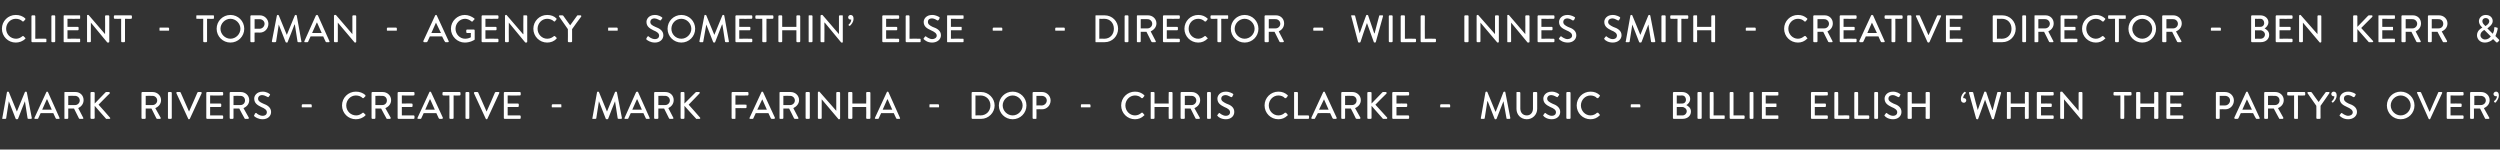
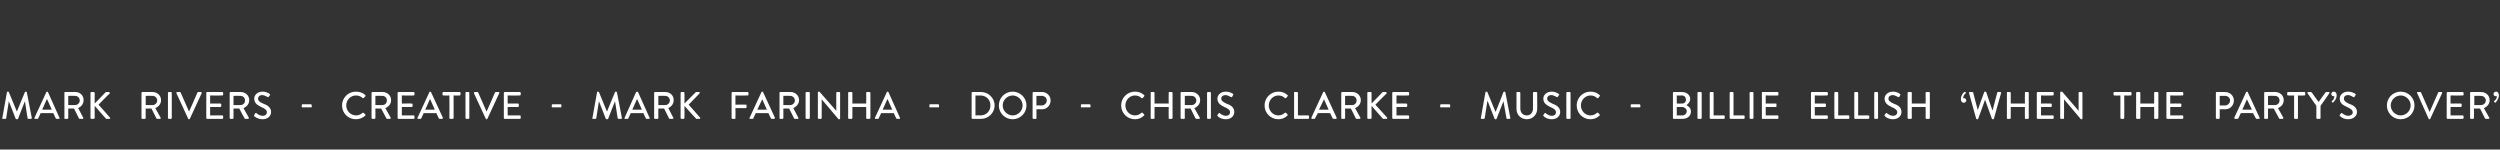
<svg xmlns="http://www.w3.org/2000/svg" version="1.1" width="652px" height="39px" viewBox="0 -4 652 39" style="top:-4px">
  <rect x="0" y="-4" width="652" height="39" fill="#333333" stroke="none" />
  <desc>CLIENT - TOPMAN - AGENCY - SOMETHIN’ ELSE - CREATIVE DIRECTOR - BEN KERR &amp; MARK RIVERS - CREATIVE - MARK FARINHA - DOP - CHRIS CLARKE - MUSIC - BILLIE ELISH ‘WHEN THE PARTY’S OVER’</desc>
  <defs />
  <g id="Polygon86844">
    <path d="M 1.8 20.1 C 1.8 20 1.9 19.9 2 19.9 C 2 19.9 2.1 19.9 2.1 19.9 C 2.2 19.9 2.3 20 2.3 20 C 2.31 20.01 4.4 25.1 4.4 25.1 L 4.4 25.1 C 4.4 25.1 6.52 20.01 6.5 20 C 6.5 20 6.6 19.9 6.7 19.9 C 6.7 19.9 6.8 19.9 6.8 19.9 C 6.9 19.9 7 20 7 20.1 C 7 20.1 8.3 26.8 8.3 26.8 C 8.3 26.9 8.2 27 8.1 27 C 8.1 27 7.4 27 7.4 27 C 7.3 27 7.3 26.9 7.2 26.9 C 7.2 26.9 6.5 22.4 6.5 22.4 C 6.49 22.39 6.5 22.4 6.5 22.4 C 6.5 22.4 4.67 26.99 4.7 27 C 4.6 27 4.6 27.1 4.5 27.1 C 4.5 27.1 4.3 27.1 4.3 27.1 C 4.2 27.1 4.2 27 4.1 27 C 4.1 27 2.3 22.4 2.3 22.4 C 2.3 22.4 2.3 22.4 2.3 22.4 C 2.3 22.4 1.6 26.9 1.6 26.9 C 1.6 26.9 1.5 27 1.4 27 C 1.4 27 0.7 27 0.7 27 C 0.6 27 0.5 26.9 0.6 26.8 C 0.6 26.8 1.8 20.1 1.8 20.1 Z M 9 26.7 C 9 26.7 12.1 20 12.1 20 C 12.1 20 12.2 19.9 12.2 19.9 C 12.2 19.9 12.3 19.9 12.3 19.9 C 12.4 19.9 12.5 20 12.5 20 C 12.5 20 15.5 26.7 15.5 26.7 C 15.6 26.9 15.5 27 15.4 27 C 15.4 27 14.7 27 14.7 27 C 14.6 27 14.6 26.9 14.5 26.8 C 14.52 26.85 13.9 25.5 13.9 25.5 C 13.9 25.5 10.63 25.48 10.6 25.5 C 10.4 25.9 10.2 26.4 10 26.8 C 10 26.9 9.9 27 9.8 27 C 9.8 27 9.2 27 9.2 27 C 9 27 8.9 26.9 9 26.7 Z M 13.5 24.6 L 12.3 21.9 L 12.2 21.9 L 11 24.6 L 13.5 24.6 Z M 16.8 20.2 C 16.8 20.1 16.8 20 16.9 20 C 16.9 20 19.7 20 19.7 20 C 20.9 20 21.8 20.9 21.8 22.1 C 21.8 23.1 21.2 23.8 20.4 24.2 C 20.4 24.2 21.7 26.7 21.7 26.7 C 21.8 26.8 21.7 27 21.6 27 C 21.6 27 20.8 27 20.8 27 C 20.7 27 20.6 26.9 20.6 26.9 C 20.62 26.91 19.3 24.3 19.3 24.3 L 17.8 24.3 C 17.8 24.3 17.78 26.81 17.8 26.8 C 17.8 26.9 17.7 27 17.6 27 C 17.6 27 16.9 27 16.9 27 C 16.8 27 16.8 26.9 16.8 26.8 C 16.8 26.8 16.8 20.2 16.8 20.2 Z M 19.6 23.4 C 20.2 23.4 20.8 22.9 20.8 22.2 C 20.8 21.5 20.2 21 19.6 21 C 19.58 20.97 17.8 21 17.8 21 L 17.8 23.4 C 17.8 23.4 19.58 23.4 19.6 23.4 Z M 23.6 20.2 C 23.6 20.1 23.7 20 23.8 20 C 23.8 20 24.4 20 24.4 20 C 24.5 20 24.7 20.1 24.7 20.2 C 24.66 20.24 24.7 23 24.7 23 C 24.7 23 27.48 20.1 27.5 20.1 C 27.5 20.1 27.6 20 27.7 20 C 27.7 20 28.4 20 28.4 20 C 28.6 20 28.7 20.2 28.6 20.4 C 28.56 20.36 25.7 23.3 25.7 23.3 C 25.7 23.3 28.73 26.67 28.7 26.7 C 28.8 26.8 28.8 27 28.5 27 C 28.5 27 27.7 27 27.7 27 C 27.6 27 27.6 27 27.6 26.9 C 27.57 26.93 24.7 23.6 24.7 23.6 C 24.7 23.6 24.66 26.76 24.7 26.8 C 24.7 26.9 24.5 27 24.4 27 C 24.4 27 23.8 27 23.8 27 C 23.7 27 23.6 26.9 23.6 26.8 C 23.6 26.8 23.6 20.2 23.6 20.2 Z M 36.9 20.2 C 36.9 20.1 37 20 37.1 20 C 37.1 20 39.8 20 39.8 20 C 41 20 42 20.9 42 22.1 C 42 23.1 41.4 23.8 40.5 24.2 C 40.5 24.2 41.9 26.7 41.9 26.7 C 42 26.8 41.9 27 41.7 27 C 41.7 27 41 27 41 27 C 40.9 27 40.8 26.9 40.8 26.9 C 40.8 26.91 39.5 24.3 39.5 24.3 L 38 24.3 C 38 24.3 37.96 26.81 38 26.8 C 38 26.9 37.9 27 37.8 27 C 37.8 27 37.1 27 37.1 27 C 37 27 36.9 26.9 36.9 26.8 C 36.9 26.8 36.9 20.2 36.9 20.2 Z M 39.8 23.4 C 40.4 23.4 41 22.9 41 22.2 C 41 21.5 40.4 21 39.8 21 C 39.76 20.97 38 21 38 21 L 38 23.4 C 38 23.4 39.76 23.4 39.8 23.4 Z M 43.8 20.2 C 43.8 20.1 43.9 20 44 20 C 44 20 44.6 20 44.6 20 C 44.7 20 44.8 20.1 44.8 20.2 C 44.8 20.2 44.8 26.8 44.8 26.8 C 44.8 26.9 44.7 27 44.6 27 C 44.6 27 44 27 44 27 C 43.9 27 43.8 26.9 43.8 26.8 C 43.8 26.8 43.8 20.2 43.8 20.2 Z M 46 20.3 C 46 20.1 46 20 46.2 20 C 46.2 20 46.9 20 46.9 20 C 47 20 47.1 20.1 47.1 20.1 C 47.08 20.11 49.3 25.1 49.3 25.1 L 49.3 25.1 C 49.3 25.1 51.54 20.11 51.5 20.1 C 51.6 20.1 51.6 20 51.7 20 C 51.7 20 52.4 20 52.4 20 C 52.6 20 52.6 20.1 52.6 20.3 C 52.6 20.3 49.5 27 49.5 27 C 49.5 27 49.4 27.1 49.3 27.1 C 49.3 27.1 49.2 27.1 49.2 27.1 C 49.2 27.1 49.1 27 49.1 27 C 49.1 27 46 20.3 46 20.3 Z M 53.8 20.2 C 53.8 20.1 53.9 20 54 20 C 54 20 58 20 58 20 C 58.1 20 58.2 20.1 58.2 20.2 C 58.2 20.2 58.2 20.7 58.2 20.7 C 58.2 20.8 58.1 20.9 58 20.9 C 57.98 20.94 54.8 20.9 54.8 20.9 L 54.8 23 C 54.8 23 57.49 22.98 57.5 23 C 57.6 23 57.7 23.1 57.7 23.2 C 57.7 23.2 57.7 23.7 57.7 23.7 C 57.7 23.8 57.6 23.9 57.5 23.9 C 57.49 23.92 54.8 23.9 54.8 23.9 L 54.8 26.1 C 54.8 26.1 57.98 26.07 58 26.1 C 58.1 26.1 58.2 26.2 58.2 26.3 C 58.2 26.3 58.2 26.8 58.2 26.8 C 58.2 26.9 58.1 27 58 27 C 58 27 54 27 54 27 C 53.9 27 53.8 26.9 53.8 26.8 C 53.8 26.8 53.8 20.2 53.8 20.2 Z M 59.9 20.2 C 59.9 20.1 60 20 60.1 20 C 60.1 20 62.8 20 62.8 20 C 64 20 65 20.9 65 22.1 C 65 23.1 64.4 23.8 63.5 24.2 C 63.5 24.2 64.9 26.7 64.9 26.7 C 64.9 26.8 64.9 27 64.7 27 C 64.7 27 63.9 27 63.9 27 C 63.8 27 63.8 26.9 63.8 26.9 C 63.76 26.91 62.4 24.3 62.4 24.3 L 60.9 24.3 C 60.9 24.3 60.91 26.81 60.9 26.8 C 60.9 26.9 60.8 27 60.7 27 C 60.7 27 60.1 27 60.1 27 C 60 27 59.9 26.9 59.9 26.8 C 59.9 26.8 59.9 20.2 59.9 20.2 Z M 62.7 23.4 C 63.4 23.4 63.9 22.9 63.9 22.2 C 63.9 21.5 63.4 21 62.7 21 C 62.72 20.97 60.9 21 60.9 21 L 60.9 23.4 C 60.9 23.4 62.72 23.4 62.7 23.4 Z M 66.3 26 C 66.4 25.9 66.5 25.7 66.5 25.6 C 66.6 25.5 66.8 25.4 66.9 25.5 C 66.9 25.6 67.7 26.2 68.5 26.2 C 69.2 26.2 69.6 25.8 69.6 25.3 C 69.6 24.7 69.1 24.3 68.1 23.9 C 67.1 23.4 66.3 22.9 66.3 21.7 C 66.3 21 66.9 19.9 68.5 19.9 C 69.5 19.9 70.2 20.4 70.3 20.5 C 70.4 20.5 70.5 20.7 70.4 20.8 C 70.3 20.9 70.2 21.1 70.1 21.2 C 70.1 21.3 69.9 21.4 69.8 21.3 C 69.7 21.3 69 20.8 68.4 20.8 C 67.6 20.8 67.3 21.3 67.3 21.7 C 67.3 22.3 67.7 22.6 68.6 23 C 69.7 23.4 70.7 24 70.7 25.2 C 70.7 26.3 69.8 27.1 68.5 27.1 C 67.3 27.1 66.5 26.5 66.3 26.3 C 66.3 26.2 66.2 26.2 66.3 26 Z M 78.7 23.9 C 78.7 23.9 78.7 23.4 78.7 23.4 C 78.7 23.3 78.8 23.2 78.9 23.2 C 78.9 23.2 81.1 23.2 81.1 23.2 C 81.2 23.2 81.3 23.3 81.3 23.4 C 81.3 23.4 81.3 23.9 81.3 23.9 C 81.3 24 81.2 24 81.1 24 C 81.1 24 78.9 24 78.9 24 C 78.8 24 78.7 24 78.7 23.9 Z M 92.8 19.9 C 93.8 19.9 94.6 20.2 95.3 20.8 C 95.3 20.9 95.3 21 95.3 21.1 C 95.3 21.1 94.8 21.6 94.8 21.6 C 94.8 21.6 94.7 21.6 94.6 21.6 C 94.1 21.1 93.5 20.9 92.8 20.9 C 91.4 20.9 90.3 22.1 90.3 23.5 C 90.3 24.9 91.4 26.1 92.9 26.1 C 93.6 26.1 94.1 25.8 94.6 25.4 C 94.7 25.4 94.8 25.4 94.8 25.4 C 94.8 25.4 95.3 25.9 95.3 25.9 C 95.4 25.9 95.3 26.1 95.3 26.1 C 94.6 26.8 93.7 27.1 92.8 27.1 C 90.8 27.1 89.2 25.5 89.2 23.5 C 89.2 21.5 90.8 19.9 92.8 19.9 Z M 96.9 20.2 C 96.9 20.1 97 20 97.1 20 C 97.1 20 99.8 20 99.8 20 C 101 20 102 20.9 102 22.1 C 102 23.1 101.4 23.8 100.5 24.2 C 100.5 24.2 101.9 26.7 101.9 26.7 C 101.9 26.8 101.9 27 101.7 27 C 101.7 27 100.9 27 100.9 27 C 100.8 27 100.8 26.9 100.8 26.9 C 100.77 26.91 99.4 24.3 99.4 24.3 L 97.9 24.3 C 97.9 24.3 97.93 26.81 97.9 26.8 C 97.9 26.9 97.8 27 97.7 27 C 97.7 27 97.1 27 97.1 27 C 97 27 96.9 26.9 96.9 26.8 C 96.9 26.8 96.9 20.2 96.9 20.2 Z M 99.7 23.4 C 100.4 23.4 100.9 22.9 100.9 22.2 C 100.9 21.5 100.4 21 99.7 21 C 99.73 20.97 97.9 21 97.9 21 L 97.9 23.4 C 97.9 23.4 99.73 23.4 99.7 23.4 Z M 103.7 20.2 C 103.7 20.1 103.8 20 103.9 20 C 103.9 20 107.9 20 107.9 20 C 108 20 108.1 20.1 108.1 20.2 C 108.1 20.2 108.1 20.7 108.1 20.7 C 108.1 20.8 108 20.9 107.9 20.9 C 107.94 20.94 104.8 20.9 104.8 20.9 L 104.8 23 C 104.8 23 107.45 22.98 107.4 23 C 107.5 23 107.6 23.1 107.6 23.2 C 107.6 23.2 107.6 23.7 107.6 23.7 C 107.6 23.8 107.5 23.9 107.4 23.9 C 107.45 23.92 104.8 23.9 104.8 23.9 L 104.8 26.1 C 104.8 26.1 107.94 26.07 107.9 26.1 C 108 26.1 108.1 26.2 108.1 26.3 C 108.1 26.3 108.1 26.8 108.1 26.8 C 108.1 26.9 108 27 107.9 27 C 107.9 27 103.9 27 103.9 27 C 103.8 27 103.7 26.9 103.7 26.8 C 103.7 26.8 103.7 20.2 103.7 20.2 Z M 108.9 26.7 C 108.9 26.7 112 20 112 20 C 112 20 112.1 19.9 112.1 19.9 C 112.1 19.9 112.2 19.9 112.2 19.9 C 112.3 19.9 112.4 20 112.4 20 C 112.4 20 115.5 26.7 115.5 26.7 C 115.5 26.9 115.4 27 115.3 27 C 115.3 27 114.7 27 114.7 27 C 114.5 27 114.5 26.9 114.4 26.8 C 114.43 26.85 113.8 25.5 113.8 25.5 C 113.8 25.5 110.54 25.48 110.5 25.5 C 110.3 25.9 110.1 26.4 109.9 26.8 C 109.9 26.9 109.8 27 109.7 27 C 109.7 27 109.1 27 109.1 27 C 108.9 27 108.8 26.9 108.9 26.7 Z M 113.4 24.6 L 112.2 21.9 L 112.1 21.9 L 110.9 24.6 L 113.4 24.6 Z M 117.2 20.9 C 117.2 20.9 115.62 20.94 115.6 20.9 C 115.5 20.9 115.4 20.8 115.4 20.7 C 115.4 20.7 115.4 20.2 115.4 20.2 C 115.4 20.1 115.5 20 115.6 20 C 115.6 20 119.9 20 119.9 20 C 120 20 120.1 20.1 120.1 20.2 C 120.1 20.2 120.1 20.7 120.1 20.7 C 120.1 20.8 120 20.9 119.9 20.9 C 119.92 20.94 118.3 20.9 118.3 20.9 C 118.3 20.9 118.29 26.81 118.3 26.8 C 118.3 26.9 118.2 27 118.1 27 C 118.1 27 117.4 27 117.4 27 C 117.3 27 117.2 26.9 117.2 26.8 C 117.25 26.81 117.2 20.9 117.2 20.9 Z M 121.4 20.2 C 121.4 20.1 121.5 20 121.6 20 C 121.6 20 122.2 20 122.2 20 C 122.3 20 122.4 20.1 122.4 20.2 C 122.4 20.2 122.4 26.8 122.4 26.8 C 122.4 26.9 122.3 27 122.2 27 C 122.2 27 121.6 27 121.6 27 C 121.5 27 121.4 26.9 121.4 26.8 C 121.4 26.8 121.4 20.2 121.4 20.2 Z M 123.6 20.3 C 123.6 20.1 123.7 20 123.8 20 C 123.8 20 124.5 20 124.5 20 C 124.6 20 124.7 20.1 124.7 20.1 C 124.69 20.11 126.9 25.1 126.9 25.1 L 126.9 25.1 C 126.9 25.1 129.15 20.11 129.1 20.1 C 129.2 20.1 129.2 20 129.3 20 C 129.3 20 130 20 130 20 C 130.2 20 130.3 20.1 130.2 20.3 C 130.2 20.3 127.1 27 127.1 27 C 127.1 27 127 27.1 127 27.1 C 127 27.1 126.9 27.1 126.9 27.1 C 126.8 27.1 126.7 27 126.7 27 C 126.7 27 123.6 20.3 123.6 20.3 Z M 131.4 20.2 C 131.4 20.1 131.5 20 131.6 20 C 131.6 20 135.6 20 135.6 20 C 135.7 20 135.8 20.1 135.8 20.2 C 135.8 20.2 135.8 20.7 135.8 20.7 C 135.8 20.8 135.7 20.9 135.6 20.9 C 135.6 20.94 132.4 20.9 132.4 20.9 L 132.4 23 C 132.4 23 135.11 22.98 135.1 23 C 135.2 23 135.3 23.1 135.3 23.2 C 135.3 23.2 135.3 23.7 135.3 23.7 C 135.3 23.8 135.2 23.9 135.1 23.9 C 135.11 23.92 132.4 23.9 132.4 23.9 L 132.4 26.1 C 132.4 26.1 135.6 26.07 135.6 26.1 C 135.7 26.1 135.8 26.2 135.8 26.3 C 135.8 26.3 135.8 26.8 135.8 26.8 C 135.8 26.9 135.7 27 135.6 27 C 135.6 27 131.6 27 131.6 27 C 131.5 27 131.4 26.9 131.4 26.8 C 131.4 26.8 131.4 20.2 131.4 20.2 Z M 143.9 23.9 C 143.9 23.9 143.9 23.4 143.9 23.4 C 143.9 23.3 144 23.2 144.1 23.2 C 144.1 23.2 146.3 23.2 146.3 23.2 C 146.4 23.2 146.4 23.3 146.4 23.4 C 146.4 23.4 146.4 23.9 146.4 23.9 C 146.4 24 146.4 24 146.3 24 C 146.3 24 144.1 24 144.1 24 C 144 24 143.9 24 143.9 23.9 Z M 155.7 20.1 C 155.7 20 155.8 19.9 155.9 19.9 C 155.9 19.9 156 19.9 156 19.9 C 156.1 19.9 156.2 20 156.2 20 C 156.2 20.01 158.3 25.1 158.3 25.1 L 158.3 25.1 C 158.3 25.1 160.41 20.01 160.4 20 C 160.4 20 160.5 19.9 160.6 19.9 C 160.6 19.9 160.7 19.9 160.7 19.9 C 160.8 19.9 160.9 20 160.9 20.1 C 160.9 20.1 162.2 26.8 162.2 26.8 C 162.2 26.9 162.1 27 162 27 C 162 27 161.3 27 161.3 27 C 161.2 27 161.2 26.9 161.1 26.9 C 161.1 26.9 160.4 22.4 160.4 22.4 C 160.38 22.39 160.4 22.4 160.4 22.4 C 160.4 22.4 158.56 26.99 158.6 27 C 158.5 27 158.5 27.1 158.4 27.1 C 158.4 27.1 158.2 27.1 158.2 27.1 C 158.1 27.1 158.1 27 158 27 C 158 27 156.2 22.4 156.2 22.4 C 156.2 22.4 156.2 22.4 156.2 22.4 C 156.2 22.4 155.5 26.9 155.5 26.9 C 155.5 26.9 155.4 27 155.3 27 C 155.3 27 154.6 27 154.6 27 C 154.5 27 154.4 26.9 154.5 26.8 C 154.5 26.8 155.7 20.1 155.7 20.1 Z M 162.9 26.7 C 162.9 26.7 165.9 20 165.9 20 C 166 20 166.1 19.9 166.1 19.9 C 166.1 19.9 166.2 19.9 166.2 19.9 C 166.3 19.9 166.4 20 166.4 20 C 166.4 20 169.4 26.7 169.4 26.7 C 169.5 26.9 169.4 27 169.3 27 C 169.3 27 168.6 27 168.6 27 C 168.5 27 168.4 26.9 168.4 26.8 C 168.41 26.85 167.8 25.5 167.8 25.5 C 167.8 25.5 164.52 25.48 164.5 25.5 C 164.3 25.9 164.1 26.4 163.9 26.8 C 163.9 26.9 163.8 27 163.7 27 C 163.7 27 163 27 163 27 C 162.9 27 162.8 26.9 162.9 26.7 Z M 167.4 24.6 L 166.2 21.9 L 166.1 21.9 L 164.9 24.6 L 167.4 24.6 Z M 170.6 20.2 C 170.6 20.1 170.7 20 170.8 20 C 170.8 20 173.5 20 173.5 20 C 174.8 20 175.7 20.9 175.7 22.1 C 175.7 23.1 175.1 23.8 174.3 24.2 C 174.3 24.2 175.6 26.7 175.6 26.7 C 175.7 26.8 175.6 27 175.4 27 C 175.4 27 174.7 27 174.7 27 C 174.6 27 174.5 26.9 174.5 26.9 C 174.51 26.91 173.2 24.3 173.2 24.3 L 171.7 24.3 C 171.7 24.3 171.67 26.81 171.7 26.8 C 171.7 26.9 171.6 27 171.5 27 C 171.5 27 170.8 27 170.8 27 C 170.7 27 170.6 26.9 170.6 26.8 C 170.6 26.8 170.6 20.2 170.6 20.2 Z M 173.5 23.4 C 174.1 23.4 174.7 22.9 174.7 22.2 C 174.7 21.5 174.1 21 173.5 21 C 173.47 20.97 171.7 21 171.7 21 L 171.7 23.4 C 171.7 23.4 173.47 23.4 173.5 23.4 Z M 177.5 20.2 C 177.5 20.1 177.6 20 177.7 20 C 177.7 20 178.3 20 178.3 20 C 178.4 20 178.5 20.1 178.5 20.2 C 178.55 20.24 178.5 23 178.5 23 C 178.5 23 181.37 20.1 181.4 20.1 C 181.4 20.1 181.5 20 181.6 20 C 181.6 20 182.3 20 182.3 20 C 182.5 20 182.6 20.2 182.4 20.4 C 182.45 20.36 179.6 23.3 179.6 23.3 C 179.6 23.3 182.62 26.67 182.6 26.7 C 182.7 26.8 182.6 27 182.4 27 C 182.4 27 181.6 27 181.6 27 C 181.5 27 181.5 27 181.5 26.9 C 181.46 26.93 178.5 23.6 178.5 23.6 C 178.5 23.6 178.55 26.76 178.5 26.8 C 178.5 26.9 178.4 27 178.3 27 C 178.3 27 177.7 27 177.7 27 C 177.6 27 177.5 26.9 177.5 26.8 C 177.5 26.8 177.5 20.2 177.5 20.2 Z M 190.8 20.2 C 190.8 20.1 190.9 20 191 20 C 191 20 195 20 195 20 C 195.1 20 195.2 20.1 195.2 20.2 C 195.2 20.2 195.2 20.7 195.2 20.7 C 195.2 20.8 195.1 20.9 195 20.9 C 195.01 20.94 191.8 20.9 191.8 20.9 L 191.8 23.3 C 191.8 23.3 194.52 23.25 194.5 23.3 C 194.6 23.3 194.7 23.3 194.7 23.4 C 194.7 23.4 194.7 24 194.7 24 C 194.7 24.1 194.6 24.2 194.5 24.2 C 194.52 24.18 191.8 24.2 191.8 24.2 C 191.8 24.2 191.85 26.81 191.8 26.8 C 191.8 26.9 191.8 27 191.7 27 C 191.7 27 191 27 191 27 C 190.9 27 190.8 26.9 190.8 26.8 C 190.8 26.8 190.8 20.2 190.8 20.2 Z M 195.5 26.7 C 195.5 26.7 198.6 20 198.6 20 C 198.6 20 198.7 19.9 198.7 19.9 C 198.7 19.9 198.8 19.9 198.8 19.9 C 198.9 19.9 199 20 199 20 C 199 20 202.1 26.7 202.1 26.7 C 202.1 26.9 202 27 201.9 27 C 201.9 27 201.3 27 201.3 27 C 201.1 27 201.1 26.9 201 26.8 C 201.04 26.85 200.4 25.5 200.4 25.5 C 200.4 25.5 197.15 25.48 197.1 25.5 C 196.9 25.9 196.7 26.4 196.5 26.8 C 196.5 26.9 196.4 27 196.3 27 C 196.3 27 195.7 27 195.7 27 C 195.5 27 195.4 26.9 195.5 26.7 Z M 200 24.6 L 198.8 21.9 L 198.8 21.9 L 197.5 24.6 L 200 24.6 Z M 203.3 20.2 C 203.3 20.1 203.3 20 203.5 20 C 203.5 20 206.2 20 206.2 20 C 207.4 20 208.4 20.9 208.4 22.1 C 208.4 23.1 207.7 23.8 206.9 24.2 C 206.9 24.2 208.2 26.7 208.2 26.7 C 208.3 26.8 208.2 27 208.1 27 C 208.1 27 207.3 27 207.3 27 C 207.2 27 207.2 26.9 207.1 26.9 C 207.14 26.91 205.8 24.3 205.8 24.3 L 204.3 24.3 C 204.3 24.3 204.29 26.81 204.3 26.8 C 204.3 26.9 204.2 27 204.1 27 C 204.1 27 203.5 27 203.5 27 C 203.3 27 203.3 26.9 203.3 26.8 C 203.3 26.8 203.3 20.2 203.3 20.2 Z M 206.1 23.4 C 206.7 23.4 207.3 22.9 207.3 22.2 C 207.3 21.5 206.7 21 206.1 21 C 206.1 20.97 204.3 21 204.3 21 L 204.3 23.4 C 204.3 23.4 206.1 23.4 206.1 23.4 Z M 210.1 20.2 C 210.1 20.1 210.2 20 210.3 20 C 210.3 20 211 20 211 20 C 211.1 20 211.2 20.1 211.2 20.2 C 211.2 20.2 211.2 26.8 211.2 26.8 C 211.2 26.9 211.1 27 211 27 C 211 27 210.3 27 210.3 27 C 210.2 27 210.1 26.9 210.1 26.8 C 210.1 26.8 210.1 20.2 210.1 20.2 Z M 213.3 20.1 C 213.3 20 213.4 19.9 213.5 19.9 C 213.49 19.9 213.7 19.9 213.7 19.9 L 218.1 24.9 L 218.1 24.9 C 218.1 24.9 218.09 20.19 218.1 20.2 C 218.1 20.1 218.2 20 218.3 20 C 218.3 20 218.9 20 218.9 20 C 219 20 219.1 20.1 219.1 20.2 C 219.1 20.2 219.1 26.9 219.1 26.9 C 219.1 27 219 27.1 218.9 27.1 C 218.91 27.1 218.7 27.1 218.7 27.1 L 214.3 21.9 L 214.3 21.9 C 214.3 21.9 214.3 26.81 214.3 26.8 C 214.3 26.9 214.2 27 214.1 27 C 214.1 27 213.5 27 213.5 27 C 213.4 27 213.3 26.9 213.3 26.8 C 213.3 26.8 213.3 20.1 213.3 20.1 Z M 221.2 20.2 C 221.2 20.1 221.3 20 221.4 20 C 221.4 20 222.1 20 222.1 20 C 222.2 20 222.3 20.1 222.3 20.2 C 222.28 20.19 222.3 23 222.3 23 L 225.9 23 C 225.9 23 225.95 20.19 225.9 20.2 C 225.9 20.1 226 20 226.1 20 C 226.1 20 226.8 20 226.8 20 C 226.9 20 227 20.1 227 20.2 C 227 20.2 227 26.8 227 26.8 C 227 26.9 226.9 27 226.8 27 C 226.8 27 226.1 27 226.1 27 C 226 27 225.9 26.9 225.9 26.8 C 225.95 26.81 225.9 23.9 225.9 23.9 L 222.3 23.9 C 222.3 23.9 222.28 26.81 222.3 26.8 C 222.3 26.9 222.2 27 222.1 27 C 222.1 27 221.4 27 221.4 27 C 221.3 27 221.2 26.9 221.2 26.8 C 221.2 26.8 221.2 20.2 221.2 20.2 Z M 228.2 26.7 C 228.2 26.7 231.3 20 231.3 20 C 231.3 20 231.4 19.9 231.4 19.9 C 231.4 19.9 231.5 19.9 231.5 19.9 C 231.6 19.9 231.7 20 231.7 20 C 231.7 20 234.7 26.7 234.7 26.7 C 234.8 26.9 234.7 27 234.6 27 C 234.6 27 233.9 27 233.9 27 C 233.8 27 233.8 26.9 233.7 26.8 C 233.71 26.85 233.1 25.5 233.1 25.5 C 233.1 25.5 229.82 25.48 229.8 25.5 C 229.6 25.9 229.4 26.4 229.2 26.8 C 229.2 26.9 229.1 27 229 27 C 229 27 228.4 27 228.4 27 C 228.2 27 228.1 26.9 228.2 26.7 Z M 232.7 24.6 L 231.5 21.9 L 231.4 21.9 L 230.2 24.6 L 232.7 24.6 Z M 242.4 23.9 C 242.4 23.9 242.4 23.4 242.4 23.4 C 242.4 23.3 242.4 23.2 242.5 23.2 C 242.5 23.2 244.7 23.2 244.7 23.2 C 244.8 23.2 244.9 23.3 244.9 23.4 C 244.9 23.4 244.9 23.9 244.9 23.9 C 244.9 24 244.8 24 244.7 24 C 244.7 24 242.5 24 242.5 24 C 242.4 24 242.4 24 242.4 23.9 Z M 253.4 20.2 C 253.4 20.1 253.5 20 253.6 20 C 253.6 20 255.9 20 255.9 20 C 257.8 20 259.4 21.6 259.4 23.5 C 259.4 25.4 257.8 27 255.9 27 C 255.9 27 253.6 27 253.6 27 C 253.5 27 253.4 26.9 253.4 26.8 C 253.4 26.8 253.4 20.2 253.4 20.2 Z M 255.7 26.1 C 257.2 26.1 258.3 25 258.3 23.5 C 258.3 22 257.2 20.9 255.7 20.9 C 255.72 20.95 254.4 20.9 254.4 20.9 L 254.4 26.1 C 254.4 26.1 255.72 26.05 255.7 26.1 Z M 264.1 19.9 C 266.1 19.9 267.7 21.5 267.7 23.5 C 267.7 25.5 266.1 27.1 264.1 27.1 C 262.1 27.1 260.5 25.5 260.5 23.5 C 260.5 21.5 262.1 19.9 264.1 19.9 Z M 264.1 26.1 C 265.5 26.1 266.7 24.9 266.7 23.5 C 266.7 22.1 265.5 20.9 264.1 20.9 C 262.7 20.9 261.5 22.1 261.5 23.5 C 261.5 24.9 262.7 26.1 264.1 26.1 Z M 269.3 20.2 C 269.3 20.1 269.4 20 269.5 20 C 269.5 20 271.8 20 271.8 20 C 273 20 274 21 274 22.2 C 274 23.5 273 24.5 271.8 24.5 C 271.8 24.46 270.3 24.5 270.3 24.5 C 270.3 24.5 270.35 26.81 270.3 26.8 C 270.3 26.9 270.3 27 270.2 27 C 270.2 27 269.5 27 269.5 27 C 269.4 27 269.3 26.9 269.3 26.8 C 269.3 26.8 269.3 20.2 269.3 20.2 Z M 271.7 23.5 C 272.4 23.5 273 22.9 273 22.2 C 273 21.5 272.4 21 271.7 21 C 271.73 21 270.3 21 270.3 21 L 270.3 23.5 C 270.3 23.5 271.73 23.48 271.7 23.5 Z M 281.9 23.9 C 281.9 23.9 281.9 23.4 281.9 23.4 C 281.9 23.3 281.9 23.2 282.1 23.2 C 282.1 23.2 284.2 23.2 284.2 23.2 C 284.3 23.2 284.4 23.3 284.4 23.4 C 284.4 23.4 284.4 23.9 284.4 23.9 C 284.4 24 284.3 24 284.2 24 C 284.2 24 282.1 24 282.1 24 C 281.9 24 281.9 24 281.9 23.9 Z M 296 19.9 C 297 19.9 297.7 20.2 298.4 20.8 C 298.5 20.9 298.5 21 298.4 21.1 C 298.4 21.1 298 21.6 298 21.6 C 297.9 21.6 297.8 21.6 297.7 21.6 C 297.3 21.1 296.6 20.9 296 20.9 C 294.6 20.9 293.5 22.1 293.5 23.5 C 293.5 24.9 294.6 26.1 296 26.1 C 296.7 26.1 297.3 25.8 297.7 25.4 C 297.8 25.4 297.9 25.4 298 25.4 C 298 25.4 298.4 25.9 298.4 25.9 C 298.5 25.9 298.5 26.1 298.4 26.1 C 297.7 26.8 296.9 27.1 296 27.1 C 294 27.1 292.4 25.5 292.4 23.5 C 292.4 21.5 294 19.9 296 19.9 Z M 300.1 20.2 C 300.1 20.1 300.1 20 300.2 20 C 300.2 20 300.9 20 300.9 20 C 301 20 301.1 20.1 301.1 20.2 C 301.09 20.19 301.1 23 301.1 23 L 304.8 23 C 304.8 23 304.75 20.19 304.8 20.2 C 304.8 20.1 304.8 20 304.9 20 C 304.9 20 305.6 20 305.6 20 C 305.7 20 305.8 20.1 305.8 20.2 C 305.8 20.2 305.8 26.8 305.8 26.8 C 305.8 26.9 305.7 27 305.6 27 C 305.6 27 304.9 27 304.9 27 C 304.8 27 304.8 26.9 304.8 26.8 C 304.75 26.81 304.8 23.9 304.8 23.9 L 301.1 23.9 C 301.1 23.9 301.09 26.81 301.1 26.8 C 301.1 26.9 301 27 300.9 27 C 300.9 27 300.2 27 300.2 27 C 300.1 27 300.1 26.9 300.1 26.8 C 300.1 26.8 300.1 20.2 300.1 20.2 Z M 307.9 20.2 C 307.9 20.1 308 20 308.1 20 C 308.1 20 310.8 20 310.8 20 C 312 20 313 20.9 313 22.1 C 313 23.1 312.4 23.8 311.5 24.2 C 311.5 24.2 312.9 26.7 312.9 26.7 C 313 26.8 312.9 27 312.7 27 C 312.7 27 312 27 312 27 C 311.9 27 311.8 26.9 311.8 26.9 C 311.8 26.91 310.5 24.3 310.5 24.3 L 309 24.3 C 309 24.3 308.96 26.81 309 26.8 C 309 26.9 308.9 27 308.8 27 C 308.8 27 308.1 27 308.1 27 C 308 27 307.9 26.9 307.9 26.8 C 307.9 26.8 307.9 20.2 307.9 20.2 Z M 310.8 23.4 C 311.4 23.4 312 22.9 312 22.2 C 312 21.5 311.4 21 310.8 21 C 310.76 20.97 309 21 309 21 L 309 23.4 C 309 23.4 310.76 23.4 310.8 23.4 Z M 314.8 20.2 C 314.8 20.1 314.9 20 315 20 C 315 20 315.6 20 315.6 20 C 315.7 20 315.8 20.1 315.8 20.2 C 315.8 20.2 315.8 26.8 315.8 26.8 C 315.8 26.9 315.7 27 315.6 27 C 315.6 27 315 27 315 27 C 314.9 27 314.8 26.9 314.8 26.8 C 314.8 26.8 314.8 20.2 314.8 20.2 Z M 317.5 26 C 317.6 25.9 317.7 25.7 317.8 25.6 C 317.9 25.5 318 25.4 318.1 25.5 C 318.2 25.6 318.9 26.2 319.7 26.2 C 320.4 26.2 320.8 25.8 320.8 25.3 C 320.8 24.7 320.3 24.3 319.3 23.9 C 318.3 23.4 317.5 22.9 317.5 21.7 C 317.5 21 318.1 19.9 319.7 19.9 C 320.7 19.9 321.5 20.4 321.6 20.5 C 321.6 20.5 321.7 20.7 321.6 20.8 C 321.5 20.9 321.4 21.1 321.4 21.2 C 321.3 21.3 321.2 21.4 321 21.3 C 320.9 21.3 320.2 20.8 319.7 20.8 C 318.8 20.8 318.5 21.3 318.5 21.7 C 318.5 22.3 319 22.6 319.8 23 C 321 23.4 321.9 24 321.9 25.2 C 321.9 26.3 321 27.1 319.7 27.1 C 318.5 27.1 317.7 26.5 317.6 26.3 C 317.5 26.2 317.4 26.2 317.5 26 Z M 333.4 19.9 C 334.4 19.9 335.1 20.2 335.8 20.8 C 335.9 20.9 335.9 21 335.8 21.1 C 335.8 21.1 335.4 21.6 335.4 21.6 C 335.3 21.6 335.2 21.6 335.1 21.6 C 334.7 21.1 334 20.9 333.4 20.9 C 332 20.9 330.9 22.1 330.9 23.5 C 330.9 24.9 332 26.1 333.4 26.1 C 334.1 26.1 334.7 25.8 335.1 25.4 C 335.2 25.4 335.3 25.4 335.4 25.4 C 335.4 25.4 335.8 25.9 335.8 25.9 C 335.9 25.9 335.9 26.1 335.8 26.1 C 335.1 26.8 334.3 27.1 333.4 27.1 C 331.4 27.1 329.8 25.5 329.8 23.5 C 329.8 21.5 331.4 19.9 333.4 19.9 Z M 337.5 20.2 C 337.5 20.1 337.5 20 337.6 20 C 337.6 20 338.3 20 338.3 20 C 338.4 20 338.5 20.1 338.5 20.2 C 338.5 20.19 338.5 26.1 338.5 26.1 C 338.5 26.1 341.21 26.07 341.2 26.1 C 341.3 26.1 341.4 26.2 341.4 26.3 C 341.4 26.3 341.4 26.8 341.4 26.8 C 341.4 26.9 341.3 27 341.2 27 C 341.2 27 337.6 27 337.6 27 C 337.5 27 337.5 26.9 337.5 26.8 C 337.5 26.8 337.5 20.2 337.5 20.2 Z M 342 26.7 C 342 26.7 345.1 20 345.1 20 C 345.1 20 345.2 19.9 345.3 19.9 C 345.3 19.9 345.4 19.9 345.4 19.9 C 345.4 19.9 345.5 20 345.5 20 C 345.5 20 348.6 26.7 348.6 26.7 C 348.6 26.9 348.6 27 348.4 27 C 348.4 27 347.8 27 347.8 27 C 347.7 27 347.6 26.9 347.5 26.8 C 347.55 26.85 346.9 25.5 346.9 25.5 C 346.9 25.5 343.66 25.48 343.7 25.5 C 343.5 25.9 343.2 26.4 343 26.8 C 343 26.9 342.9 27 342.8 27 C 342.8 27 342.2 27 342.2 27 C 342 27 342 26.9 342 26.7 Z M 346.5 24.6 L 345.3 21.9 L 345.3 21.9 L 344 24.6 L 346.5 24.6 Z M 349.8 20.2 C 349.8 20.1 349.9 20 350 20 C 350 20 352.7 20 352.7 20 C 353.9 20 354.9 20.9 354.9 22.1 C 354.9 23.1 354.3 23.8 353.4 24.2 C 353.4 24.2 354.8 26.7 354.8 26.7 C 354.8 26.8 354.8 27 354.6 27 C 354.6 27 353.8 27 353.8 27 C 353.7 27 353.7 26.9 353.6 26.9 C 353.65 26.91 352.3 24.3 352.3 24.3 L 350.8 24.3 C 350.8 24.3 350.81 26.81 350.8 26.8 C 350.8 26.9 350.7 27 350.6 27 C 350.6 27 350 27 350 27 C 349.9 27 349.8 26.9 349.8 26.8 C 349.8 26.8 349.8 20.2 349.8 20.2 Z M 352.6 23.4 C 353.3 23.4 353.8 22.9 353.8 22.2 C 353.8 21.5 353.3 21 352.6 21 C 352.61 20.97 350.8 21 350.8 21 L 350.8 23.4 C 350.8 23.4 352.61 23.4 352.6 23.4 Z M 356.6 20.2 C 356.6 20.1 356.7 20 356.9 20 C 356.9 20 357.4 20 357.4 20 C 357.6 20 357.7 20.1 357.7 20.2 C 357.69 20.24 357.7 23 357.7 23 C 357.7 23 360.51 20.1 360.5 20.1 C 360.5 20.1 360.6 20 360.7 20 C 360.7 20 361.4 20 361.4 20 C 361.6 20 361.7 20.2 361.6 20.4 C 361.59 20.36 358.7 23.3 358.7 23.3 C 358.7 23.3 361.76 26.67 361.8 26.7 C 361.8 26.8 361.8 27 361.6 27 C 361.6 27 360.8 27 360.8 27 C 360.7 27 360.6 27 360.6 26.9 C 360.6 26.93 357.7 23.6 357.7 23.6 C 357.7 23.6 357.69 26.76 357.7 26.8 C 357.7 26.9 357.6 27 357.4 27 C 357.4 27 356.9 27 356.9 27 C 356.7 27 356.6 26.9 356.6 26.8 C 356.6 26.8 356.6 20.2 356.6 20.2 Z M 363.1 20.2 C 363.1 20.1 363.2 20 363.3 20 C 363.3 20 367.3 20 367.3 20 C 367.4 20 367.5 20.1 367.5 20.2 C 367.5 20.2 367.5 20.7 367.5 20.7 C 367.5 20.8 367.4 20.9 367.3 20.9 C 367.33 20.94 364.2 20.9 364.2 20.9 L 364.2 23 C 364.2 23 366.84 22.98 366.8 23 C 366.9 23 367 23.1 367 23.2 C 367 23.2 367 23.7 367 23.7 C 367 23.8 366.9 23.9 366.8 23.9 C 366.84 23.92 364.2 23.9 364.2 23.9 L 364.2 26.1 C 364.2 26.1 367.33 26.07 367.3 26.1 C 367.4 26.1 367.5 26.2 367.5 26.3 C 367.5 26.3 367.5 26.8 367.5 26.8 C 367.5 26.9 367.4 27 367.3 27 C 367.3 27 363.3 27 363.3 27 C 363.2 27 363.1 26.9 363.1 26.8 C 363.1 26.8 363.1 20.2 363.1 20.2 Z M 375.6 23.9 C 375.6 23.9 375.6 23.4 375.6 23.4 C 375.6 23.3 375.7 23.2 375.8 23.2 C 375.8 23.2 378 23.2 378 23.2 C 378.1 23.2 378.2 23.3 378.2 23.4 C 378.2 23.4 378.2 23.9 378.2 23.9 C 378.2 24 378.1 24 378 24 C 378 24 375.8 24 375.8 24 C 375.7 24 375.6 24 375.6 23.9 Z M 387.4 20.1 C 387.4 20 387.5 19.9 387.6 19.9 C 387.6 19.9 387.8 19.9 387.8 19.9 C 387.8 19.9 387.9 20 387.9 20 C 387.93 20.01 390 25.1 390 25.1 L 390.1 25.1 C 390.1 25.1 392.14 20.01 392.1 20 C 392.2 20 392.2 19.9 392.3 19.9 C 392.3 19.9 392.5 19.9 392.5 19.9 C 392.5 19.9 392.6 20 392.6 20.1 C 392.6 20.1 393.9 26.8 393.9 26.8 C 393.9 26.9 393.8 27 393.7 27 C 393.7 27 393 27 393 27 C 393 27 392.9 26.9 392.9 26.9 C 392.9 26.9 392.1 22.4 392.1 22.4 C 392.11 22.39 392.1 22.4 392.1 22.4 C 392.1 22.4 390.29 26.99 390.3 27 C 390.3 27 390.2 27.1 390.1 27.1 C 390.1 27.1 389.9 27.1 389.9 27.1 C 389.9 27.1 389.8 27 389.8 27 C 389.8 27 388 22.4 388 22.4 C 387.9 22.4 387.9 22.4 387.9 22.4 C 387.9 22.4 387.2 26.9 387.2 26.9 C 387.2 26.9 387.1 27 387 27 C 387 27 386.4 27 386.4 27 C 386.2 27 386.2 26.9 386.2 26.8 C 386.2 26.8 387.4 20.1 387.4 20.1 Z M 395.5 20.2 C 395.5 20.1 395.5 20 395.6 20 C 395.6 20 396.3 20 396.3 20 C 396.4 20 396.5 20.1 396.5 20.2 C 396.5 20.2 396.5 24.3 396.5 24.3 C 396.5 25.3 397.1 26.1 398.2 26.1 C 399.2 26.1 399.8 25.3 399.8 24.3 C 399.8 24.3 399.8 20.2 399.8 20.2 C 399.8 20.1 399.9 20 400 20 C 400 20 400.7 20 400.7 20 C 400.8 20 400.9 20.1 400.9 20.2 C 400.9 20.2 400.9 24.4 400.9 24.4 C 400.9 25.9 399.7 27.1 398.2 27.1 C 396.6 27.1 395.5 25.9 395.5 24.4 C 395.5 24.4 395.5 20.2 395.5 20.2 Z M 402.5 26 C 402.6 25.9 402.7 25.7 402.8 25.6 C 402.8 25.5 403 25.4 403.1 25.5 C 403.2 25.6 403.9 26.2 404.7 26.2 C 405.4 26.2 405.8 25.8 405.8 25.3 C 405.8 24.7 405.3 24.3 404.3 23.9 C 403.3 23.4 402.5 22.9 402.5 21.7 C 402.5 21 403.1 19.9 404.7 19.9 C 405.7 19.9 406.4 20.4 406.5 20.5 C 406.6 20.5 406.7 20.7 406.6 20.8 C 406.5 20.9 406.4 21.1 406.3 21.2 C 406.3 21.3 406.1 21.4 406 21.3 C 405.9 21.3 405.2 20.8 404.6 20.8 C 403.8 20.8 403.5 21.3 403.5 21.7 C 403.5 22.3 404 22.6 404.8 23 C 405.9 23.4 406.9 24 406.9 25.2 C 406.9 26.3 406 27.1 404.7 27.1 C 403.5 27.1 402.7 26.5 402.6 26.3 C 402.5 26.2 402.4 26.2 402.5 26 Z M 408.5 20.2 C 408.5 20.1 408.6 20 408.7 20 C 408.7 20 409.4 20 409.4 20 C 409.5 20 409.6 20.1 409.6 20.2 C 409.6 20.2 409.6 26.8 409.6 26.8 C 409.6 26.9 409.5 27 409.4 27 C 409.4 27 408.7 27 408.7 27 C 408.6 27 408.5 26.9 408.5 26.8 C 408.5 26.8 408.5 20.2 408.5 20.2 Z M 414.8 19.9 C 415.8 19.9 416.5 20.2 417.2 20.8 C 417.3 20.9 417.3 21 417.2 21.1 C 417.2 21.1 416.8 21.6 416.8 21.6 C 416.7 21.6 416.6 21.6 416.5 21.6 C 416.1 21.1 415.4 20.9 414.8 20.9 C 413.4 20.9 412.3 22.1 412.3 23.5 C 412.3 24.9 413.4 26.1 414.8 26.1 C 415.5 26.1 416.1 25.8 416.5 25.4 C 416.6 25.4 416.7 25.4 416.8 25.4 C 416.8 25.4 417.2 25.9 417.2 25.9 C 417.3 25.9 417.3 26.1 417.2 26.1 C 416.5 26.8 415.7 27.1 414.8 27.1 C 412.8 27.1 411.2 25.5 411.2 23.5 C 411.2 21.5 412.8 19.9 414.8 19.9 Z M 425.3 23.9 C 425.3 23.9 425.3 23.4 425.3 23.4 C 425.3 23.3 425.3 23.2 425.5 23.2 C 425.5 23.2 427.6 23.2 427.6 23.2 C 427.7 23.2 427.8 23.3 427.8 23.4 C 427.8 23.4 427.8 23.9 427.8 23.9 C 427.8 24 427.7 24 427.6 24 C 427.6 24 425.5 24 425.5 24 C 425.3 24 425.3 24 425.3 23.9 Z M 436.3 20.2 C 436.3 20.1 436.4 20 436.5 20 C 436.5 20 438.7 20 438.7 20 C 439.9 20 440.8 20.8 440.8 21.8 C 440.8 22.6 440.2 23.2 439.8 23.4 C 440.3 23.7 441 24.1 441 25.1 C 441 26.2 440.1 27 438.8 27 C 438.8 27 436.5 27 436.5 27 C 436.4 27 436.3 26.9 436.3 26.8 C 436.3 26.8 436.3 20.2 436.3 20.2 Z M 438.7 23 C 439.3 23 439.7 22.6 439.7 22 C 439.7 21.4 439.3 20.9 438.7 20.9 C 438.66 20.94 437.3 20.9 437.3 20.9 L 437.3 23 C 437.3 23 438.66 23.04 438.7 23 Z M 438.8 26.1 C 439.4 26.1 439.9 25.6 439.9 25 C 439.9 24.4 439.3 23.9 438.7 23.9 C 438.67 23.94 437.3 23.9 437.3 23.9 L 437.3 26.1 C 437.3 26.1 438.82 26.08 438.8 26.1 Z M 442.7 20.2 C 442.7 20.1 442.8 20 442.9 20 C 442.9 20 443.6 20 443.6 20 C 443.7 20 443.8 20.1 443.8 20.2 C 443.8 20.2 443.8 26.8 443.8 26.8 C 443.8 26.9 443.7 27 443.6 27 C 443.6 27 442.9 27 442.9 27 C 442.8 27 442.7 26.9 442.7 26.8 C 442.7 26.8 442.7 20.2 442.7 20.2 Z M 445.9 20.2 C 445.9 20.1 446 20 446.1 20 C 446.1 20 446.7 20 446.7 20 C 446.8 20 446.9 20.1 446.9 20.2 C 446.93 20.19 446.9 26.1 446.9 26.1 C 446.9 26.1 449.64 26.07 449.6 26.1 C 449.8 26.1 449.8 26.2 449.8 26.3 C 449.8 26.3 449.8 26.8 449.8 26.8 C 449.8 26.9 449.8 27 449.6 27 C 449.6 27 446.1 27 446.1 27 C 446 27 445.9 26.9 445.9 26.8 C 445.9 26.8 445.9 20.2 445.9 20.2 Z M 451.1 20.2 C 451.1 20.1 451.2 20 451.3 20 C 451.3 20 451.9 20 451.9 20 C 452 20 452.1 20.1 452.1 20.2 C 452.12 20.19 452.1 26.1 452.1 26.1 C 452.1 26.1 454.83 26.07 454.8 26.1 C 454.9 26.1 455 26.2 455 26.3 C 455 26.3 455 26.8 455 26.8 C 455 26.9 454.9 27 454.8 27 C 454.8 27 451.3 27 451.3 27 C 451.2 27 451.1 26.9 451.1 26.8 C 451.1 26.8 451.1 20.2 451.1 20.2 Z M 456.3 20.2 C 456.3 20.1 456.4 20 456.5 20 C 456.5 20 457.1 20 457.1 20 C 457.2 20 457.3 20.1 457.3 20.2 C 457.3 20.2 457.3 26.8 457.3 26.8 C 457.3 26.9 457.2 27 457.1 27 C 457.1 27 456.5 27 456.5 27 C 456.4 27 456.3 26.9 456.3 26.8 C 456.3 26.8 456.3 20.2 456.3 20.2 Z M 459.5 20.2 C 459.5 20.1 459.5 20 459.6 20 C 459.6 20 463.6 20 463.6 20 C 463.8 20 463.8 20.1 463.8 20.2 C 463.8 20.2 463.8 20.7 463.8 20.7 C 463.8 20.8 463.8 20.9 463.6 20.9 C 463.64 20.94 460.5 20.9 460.5 20.9 L 460.5 23 C 460.5 23 463.15 22.98 463.2 23 C 463.3 23 463.3 23.1 463.3 23.2 C 463.3 23.2 463.3 23.7 463.3 23.7 C 463.3 23.8 463.3 23.9 463.2 23.9 C 463.15 23.92 460.5 23.9 460.5 23.9 L 460.5 26.1 C 460.5 26.1 463.64 26.07 463.6 26.1 C 463.8 26.1 463.8 26.2 463.8 26.3 C 463.8 26.3 463.8 26.8 463.8 26.8 C 463.8 26.9 463.8 27 463.6 27 C 463.6 27 459.6 27 459.6 27 C 459.5 27 459.5 26.9 459.5 26.8 C 459.5 26.8 459.5 20.2 459.5 20.2 Z M 472.3 20.2 C 472.3 20.1 472.4 20 472.5 20 C 472.5 20 476.5 20 476.5 20 C 476.6 20 476.7 20.1 476.7 20.2 C 476.7 20.2 476.7 20.7 476.7 20.7 C 476.7 20.8 476.6 20.9 476.5 20.9 C 476.5 20.94 473.3 20.9 473.3 20.9 L 473.3 23 C 473.3 23 476.01 22.98 476 23 C 476.1 23 476.2 23.1 476.2 23.2 C 476.2 23.2 476.2 23.7 476.2 23.7 C 476.2 23.8 476.1 23.9 476 23.9 C 476.01 23.92 473.3 23.9 473.3 23.9 L 473.3 26.1 C 473.3 26.1 476.5 26.07 476.5 26.1 C 476.6 26.1 476.7 26.2 476.7 26.3 C 476.7 26.3 476.7 26.8 476.7 26.8 C 476.7 26.9 476.6 27 476.5 27 C 476.5 27 472.5 27 472.5 27 C 472.4 27 472.3 26.9 472.3 26.8 C 472.3 26.8 472.3 20.2 472.3 20.2 Z M 478.4 20.2 C 478.4 20.1 478.5 20 478.6 20 C 478.6 20 479.2 20 479.2 20 C 479.3 20 479.4 20.1 479.4 20.2 C 479.44 20.19 479.4 26.1 479.4 26.1 C 479.4 26.1 482.15 26.07 482.1 26.1 C 482.3 26.1 482.3 26.2 482.3 26.3 C 482.3 26.3 482.3 26.8 482.3 26.8 C 482.3 26.9 482.3 27 482.1 27 C 482.1 27 478.6 27 478.6 27 C 478.5 27 478.4 26.9 478.4 26.8 C 478.4 26.8 478.4 20.2 478.4 20.2 Z M 483.6 20.2 C 483.6 20.1 483.7 20 483.8 20 C 483.8 20 484.4 20 484.4 20 C 484.5 20 484.6 20.1 484.6 20.2 C 484.63 20.19 484.6 26.1 484.6 26.1 C 484.6 26.1 487.34 26.07 487.3 26.1 C 487.4 26.1 487.5 26.2 487.5 26.3 C 487.5 26.3 487.5 26.8 487.5 26.8 C 487.5 26.9 487.4 27 487.3 27 C 487.3 27 483.8 27 483.8 27 C 483.7 27 483.6 26.9 483.6 26.8 C 483.6 26.8 483.6 20.2 483.6 20.2 Z M 488.8 20.2 C 488.8 20.1 488.9 20 489 20 C 489 20 489.6 20 489.6 20 C 489.7 20 489.8 20.1 489.8 20.2 C 489.8 20.2 489.8 26.8 489.8 26.8 C 489.8 26.9 489.7 27 489.6 27 C 489.6 27 489 27 489 27 C 488.9 27 488.8 26.9 488.8 26.8 C 488.8 26.8 488.8 20.2 488.8 20.2 Z M 491.5 26 C 491.6 25.9 491.7 25.7 491.8 25.6 C 491.9 25.5 492 25.4 492.1 25.5 C 492.2 25.6 492.9 26.2 493.7 26.2 C 494.4 26.2 494.8 25.8 494.8 25.3 C 494.8 24.7 494.3 24.3 493.3 23.9 C 492.3 23.4 491.5 22.9 491.5 21.7 C 491.5 21 492.1 19.9 493.7 19.9 C 494.7 19.9 495.4 20.4 495.5 20.5 C 495.6 20.5 495.7 20.7 495.6 20.8 C 495.5 20.9 495.4 21.1 495.4 21.2 C 495.3 21.3 495.1 21.4 495 21.3 C 494.9 21.3 494.2 20.8 493.7 20.8 C 492.8 20.8 492.5 21.3 492.5 21.7 C 492.5 22.3 493 22.6 493.8 23 C 495 23.4 495.9 24 495.9 25.2 C 495.9 26.3 495 27.1 493.7 27.1 C 492.5 27.1 491.7 26.5 491.6 26.3 C 491.5 26.2 491.4 26.2 491.5 26 Z M 497.5 20.2 C 497.5 20.1 497.6 20 497.7 20 C 497.7 20 498.4 20 498.4 20 C 498.5 20 498.6 20.1 498.6 20.2 C 498.57 20.19 498.6 23 498.6 23 L 502.2 23 C 502.2 23 502.23 20.19 502.2 20.2 C 502.2 20.1 502.3 20 502.4 20 C 502.4 20 503.1 20 503.1 20 C 503.2 20 503.3 20.1 503.3 20.2 C 503.3 20.2 503.3 26.8 503.3 26.8 C 503.3 26.9 503.2 27 503.1 27 C 503.1 27 502.4 27 502.4 27 C 502.3 27 502.2 26.9 502.2 26.8 C 502.23 26.81 502.2 23.9 502.2 23.9 L 498.6 23.9 C 498.6 23.9 498.57 26.81 498.6 26.8 C 498.6 26.9 498.5 27 498.4 27 C 498.4 27 497.7 27 497.7 27 C 497.6 27 497.5 26.9 497.5 26.8 C 497.5 26.8 497.5 20.2 497.5 20.2 Z M 512.2 22.8 C 511.8 22.8 511.4 22.6 511.4 21.8 C 511.4 20.9 512 20.2 512.3 20 C 512.4 19.9 512.5 19.9 512.5 20 C 512.5 20 512.7 20.1 512.7 20.1 C 512.7 20.2 512.7 20.3 512.6 20.4 C 512.5 20.4 512 20.9 512 21.6 C 512 21.6 512.1 21.6 512.2 21.6 C 512.5 21.6 512.8 21.8 512.8 22.2 C 512.8 22.5 512.5 22.8 512.2 22.8 C 512.2 22.8 512.2 22.8 512.2 22.8 Z M 513.5 20.2 C 513.5 20.1 513.6 20 513.7 20 C 513.7 20 514.4 20 514.4 20 C 514.5 20 514.6 20.1 514.6 20.1 C 514.57 20.14 515.8 24.7 515.8 24.7 L 515.8 24.7 C 515.8 24.7 517.45 20.01 517.5 20 C 517.5 20 517.5 19.9 517.6 19.9 C 517.6 19.9 517.8 19.9 517.8 19.9 C 517.9 19.9 518 20 518 20 C 517.97 20.01 519.6 24.7 519.6 24.7 L 519.7 24.7 C 519.7 24.7 520.85 20.14 520.9 20.1 C 520.9 20.1 521 20 521 20 C 521 20 521.7 20 521.7 20 C 521.8 20 521.9 20.1 521.9 20.2 C 521.9 20.2 520 27 520 27 C 520 27 519.9 27.1 519.8 27.1 C 519.8 27.1 519.7 27.1 519.7 27.1 C 519.6 27.1 519.5 27 519.5 27 C 519.48 26.99 517.7 22 517.7 22 L 517.7 22 C 517.7 22 515.94 26.99 515.9 27 C 515.9 27 515.8 27.1 515.8 27.1 C 515.8 27.1 515.6 27.1 515.6 27.1 C 515.5 27.1 515.5 27 515.4 27 C 515.4 27 513.5 20.2 513.5 20.2 Z M 523.4 20.2 C 523.4 20.1 523.4 20 523.5 20 C 523.5 20 524.2 20 524.2 20 C 524.3 20 524.4 20.1 524.4 20.2 C 524.39 20.19 524.4 23 524.4 23 L 528.1 23 C 528.1 23 528.05 20.19 528.1 20.2 C 528.1 20.1 528.1 20 528.2 20 C 528.2 20 528.9 20 528.9 20 C 529 20 529.1 20.1 529.1 20.2 C 529.1 20.2 529.1 26.8 529.1 26.8 C 529.1 26.9 529 27 528.9 27 C 528.9 27 528.2 27 528.2 27 C 528.1 27 528.1 26.9 528.1 26.8 C 528.05 26.81 528.1 23.9 528.1 23.9 L 524.4 23.9 C 524.4 23.9 524.39 26.81 524.4 26.8 C 524.4 26.9 524.3 27 524.2 27 C 524.2 27 523.5 27 523.5 27 C 523.4 27 523.4 26.9 523.4 26.8 C 523.4 26.8 523.4 20.2 523.4 20.2 Z M 531.2 20.2 C 531.2 20.1 531.3 20 531.4 20 C 531.4 20 535.4 20 535.4 20 C 535.5 20 535.6 20.1 535.6 20.2 C 535.6 20.2 535.6 20.7 535.6 20.7 C 535.6 20.8 535.5 20.9 535.4 20.9 C 535.42 20.94 532.3 20.9 532.3 20.9 L 532.3 23 C 532.3 23 534.93 22.98 534.9 23 C 535 23 535.1 23.1 535.1 23.2 C 535.1 23.2 535.1 23.7 535.1 23.7 C 535.1 23.8 535 23.9 534.9 23.9 C 534.93 23.92 532.3 23.9 532.3 23.9 L 532.3 26.1 C 532.3 26.1 535.42 26.07 535.4 26.1 C 535.5 26.1 535.6 26.2 535.6 26.3 C 535.6 26.3 535.6 26.8 535.6 26.8 C 535.6 26.9 535.5 27 535.4 27 C 535.4 27 531.4 27 531.4 27 C 531.3 27 531.2 26.9 531.2 26.8 C 531.2 26.8 531.2 20.2 531.2 20.2 Z M 537.3 20.1 C 537.3 20 537.4 19.9 537.5 19.9 C 537.51 19.9 537.8 19.9 537.8 19.9 L 542.1 24.9 L 542.1 24.9 C 542.1 24.9 542.11 20.19 542.1 20.2 C 542.1 20.1 542.2 20 542.3 20 C 542.3 20 542.9 20 542.9 20 C 543 20 543.1 20.1 543.1 20.2 C 543.1 20.2 543.1 26.9 543.1 26.9 C 543.1 27 543 27.1 542.9 27.1 C 542.94 27.1 542.7 27.1 542.7 27.1 L 538.3 21.9 L 538.3 21.9 C 538.3 21.9 538.33 26.81 538.3 26.8 C 538.3 26.9 538.3 27 538.1 27 C 538.1 27 537.5 27 537.5 27 C 537.4 27 537.3 26.9 537.3 26.8 C 537.3 26.8 537.3 20.1 537.3 20.1 Z M 553 20.9 C 553 20.9 551.37 20.94 551.4 20.9 C 551.3 20.9 551.2 20.8 551.2 20.7 C 551.2 20.7 551.2 20.2 551.2 20.2 C 551.2 20.1 551.3 20 551.4 20 C 551.4 20 555.7 20 555.7 20 C 555.8 20 555.9 20.1 555.9 20.2 C 555.9 20.2 555.9 20.7 555.9 20.7 C 555.9 20.8 555.8 20.9 555.7 20.9 C 555.67 20.94 554 20.9 554 20.9 C 554 20.9 554.04 26.81 554 26.8 C 554 26.9 553.9 27 553.8 27 C 553.8 27 553.2 27 553.2 27 C 553.1 27 553 26.9 553 26.8 C 553 26.81 553 20.9 553 20.9 Z M 557.1 20.2 C 557.1 20.1 557.2 20 557.3 20 C 557.3 20 558 20 558 20 C 558.1 20 558.2 20.1 558.2 20.2 C 558.18 20.19 558.2 23 558.2 23 L 561.8 23 C 561.8 23 561.84 20.19 561.8 20.2 C 561.8 20.1 561.9 20 562 20 C 562 20 562.7 20 562.7 20 C 562.8 20 562.9 20.1 562.9 20.2 C 562.9 20.2 562.9 26.8 562.9 26.8 C 562.9 26.9 562.8 27 562.7 27 C 562.7 27 562 27 562 27 C 561.9 27 561.8 26.9 561.8 26.8 C 561.84 26.81 561.8 23.9 561.8 23.9 L 558.2 23.9 C 558.2 23.9 558.18 26.81 558.2 26.8 C 558.2 26.9 558.1 27 558 27 C 558 27 557.3 27 557.3 27 C 557.2 27 557.1 26.9 557.1 26.8 C 557.1 26.8 557.1 20.2 557.1 20.2 Z M 565 20.2 C 565 20.1 565.1 20 565.2 20 C 565.2 20 569.2 20 569.2 20 C 569.3 20 569.4 20.1 569.4 20.2 C 569.4 20.2 569.4 20.7 569.4 20.7 C 569.4 20.8 569.3 20.9 569.2 20.9 C 569.21 20.94 566 20.9 566 20.9 L 566 23 C 566 23 568.72 22.98 568.7 23 C 568.8 23 568.9 23.1 568.9 23.2 C 568.9 23.2 568.9 23.7 568.9 23.7 C 568.9 23.8 568.8 23.9 568.7 23.9 C 568.72 23.92 566 23.9 566 23.9 L 566 26.1 C 566 26.1 569.21 26.07 569.2 26.1 C 569.3 26.1 569.4 26.2 569.4 26.3 C 569.4 26.3 569.4 26.8 569.4 26.8 C 569.4 26.9 569.3 27 569.2 27 C 569.2 27 565.2 27 565.2 27 C 565.1 27 565 26.9 565 26.8 C 565 26.8 565 20.2 565 20.2 Z M 577.9 20.2 C 577.9 20.1 578 20 578.1 20 C 578.1 20 580.3 20 580.3 20 C 581.6 20 582.6 21 582.6 22.2 C 582.6 23.5 581.6 24.5 580.4 24.5 C 580.36 24.46 578.9 24.5 578.9 24.5 C 578.9 24.5 578.9 26.81 578.9 26.8 C 578.9 26.9 578.8 27 578.7 27 C 578.7 27 578.1 27 578.1 27 C 578 27 577.9 26.9 577.9 26.8 C 577.9 26.8 577.9 20.2 577.9 20.2 Z M 580.3 23.5 C 581 23.5 581.6 22.9 581.6 22.2 C 581.6 21.5 581 21 580.3 21 C 580.29 21 578.9 21 578.9 21 L 578.9 23.5 C 578.9 23.5 580.29 23.48 580.3 23.5 Z M 582.7 26.7 C 582.7 26.7 585.8 20 585.8 20 C 585.8 20 585.9 19.9 586 19.9 C 586 19.9 586.1 19.9 586.1 19.9 C 586.1 19.9 586.2 20 586.2 20 C 586.2 20 589.3 26.7 589.3 26.7 C 589.4 26.9 589.3 27 589.1 27 C 589.1 27 588.5 27 588.5 27 C 588.4 27 588.3 26.9 588.3 26.8 C 588.27 26.85 587.6 25.5 587.6 25.5 C 587.6 25.5 584.38 25.48 584.4 25.5 C 584.2 25.9 584 26.4 583.8 26.8 C 583.7 26.9 583.7 27 583.5 27 C 583.5 27 582.9 27 582.9 27 C 582.8 27 582.7 26.9 582.7 26.7 Z M 587.3 24.6 L 586 21.9 L 586 21.9 L 584.8 24.6 L 587.3 24.6 Z M 590.5 20.2 C 590.5 20.1 590.6 20 590.7 20 C 590.7 20 593.4 20 593.4 20 C 594.6 20 595.6 20.9 595.6 22.1 C 595.6 23.1 595 23.8 594.1 24.2 C 594.1 24.2 595.5 26.7 595.5 26.7 C 595.5 26.8 595.5 27 595.3 27 C 595.3 27 594.5 27 594.5 27 C 594.4 27 594.4 26.9 594.4 26.9 C 594.37 26.91 593 24.3 593 24.3 L 591.5 24.3 C 591.5 24.3 591.52 26.81 591.5 26.8 C 591.5 26.9 591.4 27 591.3 27 C 591.3 27 590.7 27 590.7 27 C 590.6 27 590.5 26.9 590.5 26.8 C 590.5 26.8 590.5 20.2 590.5 20.2 Z M 593.3 23.4 C 594 23.4 594.5 22.9 594.5 22.2 C 594.5 21.5 594 21 593.3 21 C 593.32 20.97 591.5 21 591.5 21 L 591.5 23.4 C 591.5 23.4 593.32 23.4 593.3 23.4 Z M 598.3 20.9 C 598.3 20.9 596.68 20.94 596.7 20.9 C 596.6 20.9 596.5 20.8 596.5 20.7 C 596.5 20.7 596.5 20.2 596.5 20.2 C 596.5 20.1 596.6 20 596.7 20 C 596.7 20 601 20 601 20 C 601.1 20 601.2 20.1 601.2 20.2 C 601.2 20.2 601.2 20.7 601.2 20.7 C 601.2 20.8 601.1 20.9 601 20.9 C 600.97 20.94 599.3 20.9 599.3 20.9 C 599.3 20.9 599.34 26.81 599.3 26.8 C 599.3 26.9 599.3 27 599.2 27 C 599.2 27 598.5 27 598.5 27 C 598.4 27 598.3 26.9 598.3 26.8 C 598.31 26.81 598.3 20.9 598.3 20.9 Z M 604.1 23.6 C 604.1 23.6 601.79 20.29 601.8 20.3 C 601.7 20.2 601.8 20 602 20 C 602 20 602.7 20 602.7 20 C 602.8 20 602.8 20.1 602.9 20.1 C 602.85 20.09 604.7 22.6 604.7 22.6 C 604.7 22.6 606.47 20.09 606.5 20.1 C 606.5 20.1 606.6 20 606.6 20 C 606.6 20 607.4 20 607.4 20 C 607.5 20 607.6 20.2 607.5 20.3 C 607.54 20.29 605.2 23.6 605.2 23.6 C 605.2 23.6 605.17 26.81 605.2 26.8 C 605.2 26.9 605.1 27 605 27 C 605 27 604.3 27 604.3 27 C 604.2 27 604.1 26.9 604.1 26.8 C 604.14 26.81 604.1 23.6 604.1 23.6 Z M 608.1 22.6 C 608.1 22.5 608.1 22.4 608.2 22.3 C 608.3 22.3 608.8 21.8 608.8 21.1 C 608.8 21.1 608.7 21.1 608.6 21.1 C 608.3 21.1 608 20.9 608 20.5 C 608 20.2 608.3 19.9 608.6 19.9 C 609 19.9 609.4 20.1 609.4 20.9 C 609.4 21.8 608.8 22.4 608.5 22.7 C 608.4 22.8 608.3 22.8 608.3 22.7 C 608.3 22.7 608.1 22.6 608.1 22.6 Z M 610.2 26 C 610.3 25.9 610.4 25.7 610.5 25.6 C 610.6 25.5 610.7 25.4 610.8 25.5 C 610.9 25.6 611.7 26.2 612.4 26.2 C 613.1 26.2 613.6 25.8 613.6 25.3 C 613.6 24.7 613 24.3 612.1 23.9 C 611 23.4 610.2 22.9 610.2 21.7 C 610.2 21 610.8 19.9 612.4 19.9 C 613.4 19.9 614.2 20.4 614.3 20.5 C 614.4 20.5 614.4 20.7 614.3 20.8 C 614.3 20.9 614.2 21.1 614.1 21.2 C 614 21.3 613.9 21.4 613.7 21.3 C 613.7 21.3 613 20.8 612.4 20.8 C 611.5 20.8 611.3 21.3 611.3 21.7 C 611.3 22.3 611.7 22.6 612.5 23 C 613.7 23.4 614.7 24 614.7 25.2 C 614.7 26.3 613.7 27.1 612.4 27.1 C 611.2 27.1 610.5 26.5 610.3 26.3 C 610.2 26.2 610.1 26.2 610.2 26 Z M 626.1 19.9 C 628.1 19.9 629.7 21.5 629.7 23.5 C 629.7 25.5 628.1 27.1 626.1 27.1 C 624.1 27.1 622.5 25.5 622.5 23.5 C 622.5 21.5 624.1 19.9 626.1 19.9 Z M 626.1 26.1 C 627.5 26.1 628.7 24.9 628.7 23.5 C 628.7 22.1 627.5 20.9 626.1 20.9 C 624.7 20.9 623.5 22.1 623.5 23.5 C 623.5 24.9 624.7 26.1 626.1 26.1 Z M 630.4 20.3 C 630.3 20.1 630.4 20 630.5 20 C 630.5 20 631.2 20 631.2 20 C 631.3 20 631.4 20.1 631.4 20.1 C 631.4 20.11 633.6 25.1 633.6 25.1 L 633.7 25.1 C 633.7 25.1 635.86 20.11 635.9 20.1 C 635.9 20.1 635.9 20 636 20 C 636 20 636.7 20 636.7 20 C 636.9 20 637 20.1 636.9 20.3 C 636.9 20.3 633.8 27 633.8 27 C 633.8 27 633.8 27.1 633.7 27.1 C 633.7 27.1 633.6 27.1 633.6 27.1 C 633.5 27.1 633.4 27 633.4 27 C 633.4 27 630.4 20.3 630.4 20.3 Z M 638.1 20.2 C 638.1 20.1 638.2 20 638.3 20 C 638.3 20 642.3 20 642.3 20 C 642.4 20 642.5 20.1 642.5 20.2 C 642.5 20.2 642.5 20.7 642.5 20.7 C 642.5 20.8 642.4 20.9 642.3 20.9 C 642.31 20.94 639.1 20.9 639.1 20.9 L 639.1 23 C 639.1 23 641.82 22.98 641.8 23 C 641.9 23 642 23.1 642 23.2 C 642 23.2 642 23.7 642 23.7 C 642 23.8 641.9 23.9 641.8 23.9 C 641.82 23.92 639.1 23.9 639.1 23.9 L 639.1 26.1 C 639.1 26.1 642.31 26.07 642.3 26.1 C 642.4 26.1 642.5 26.2 642.5 26.3 C 642.5 26.3 642.5 26.8 642.5 26.8 C 642.5 26.9 642.4 27 642.3 27 C 642.3 27 638.3 27 638.3 27 C 638.2 27 638.1 26.9 638.1 26.8 C 638.1 26.8 638.1 20.2 638.1 20.2 Z M 644.2 20.2 C 644.2 20.1 644.3 20 644.4 20 C 644.4 20 647.1 20 647.1 20 C 648.3 20 649.3 20.9 649.3 22.1 C 649.3 23.1 648.7 23.8 647.8 24.2 C 647.8 24.2 649.2 26.7 649.2 26.7 C 649.3 26.8 649.2 27 649 27 C 649 27 648.2 27 648.2 27 C 648.2 27 648.1 26.9 648.1 26.9 C 648.08 26.91 646.8 24.3 646.8 24.3 L 645.2 24.3 C 645.2 24.3 645.24 26.81 645.2 26.8 C 645.2 26.9 645.1 27 645 27 C 645 27 644.4 27 644.4 27 C 644.3 27 644.2 26.9 644.2 26.8 C 644.2 26.8 644.2 20.2 644.2 20.2 Z M 647 23.4 C 647.7 23.4 648.3 22.9 648.3 22.2 C 648.3 21.5 647.7 21 647 21 C 647.04 20.97 645.3 21 645.3 21 L 645.3 23.4 C 645.3 23.4 647.04 23.4 647 23.4 Z M 650.5 22.6 C 650.4 22.5 650.4 22.4 650.5 22.3 C 650.6 22.3 651.2 21.8 651.2 21.1 C 651.2 21.1 651.1 21.1 651 21.1 C 650.6 21.1 650.3 20.9 650.3 20.5 C 650.3 20.2 650.6 19.9 651 19.9 C 651.3 19.9 651.7 20.1 651.7 20.9 C 651.7 21.8 651.1 22.4 650.9 22.7 C 650.8 22.8 650.7 22.8 650.6 22.7 C 650.6 22.7 650.5 22.6 650.5 22.6 Z " stroke="none" fill="#fff" />
  </g>
  <g id="Polygon86843">
-     <path d="M 4.1 -0.1 C 5.1 -0.1 5.9 0.2 6.6 0.8 C 6.6 0.9 6.6 1 6.6 1.1 C 6.6 1.1 6.1 1.6 6.1 1.6 C 6.1 1.6 6 1.6 5.9 1.6 C 5.4 1.1 4.8 0.9 4.1 0.9 C 2.7 0.9 1.6 2.1 1.6 3.5 C 1.6 4.9 2.7 6.1 4.2 6.1 C 4.9 6.1 5.4 5.8 5.9 5.4 C 6 5.4 6.1 5.4 6.1 5.4 C 6.1 5.4 6.6 5.9 6.6 5.9 C 6.7 5.9 6.6 6.1 6.6 6.1 C 5.9 6.8 5 7.1 4.1 7.1 C 2.1 7.1 0.5 5.5 0.5 3.5 C 0.5 1.5 2.1 -0.1 4.1 -0.1 Z M 8.2 0.2 C 8.2 0.1 8.3 0 8.4 0 C 8.4 0 9 0 9 0 C 9.1 0 9.2 0.1 9.2 0.2 C 9.24 0.19 9.2 6.1 9.2 6.1 C 9.2 6.1 11.95 6.07 11.9 6.1 C 12.1 6.1 12.1 6.2 12.1 6.3 C 12.1 6.3 12.1 6.8 12.1 6.8 C 12.1 6.9 12.1 7 11.9 7 C 11.9 7 8.4 7 8.4 7 C 8.3 7 8.2 6.9 8.2 6.8 C 8.2 6.8 8.2 0.2 8.2 0.2 Z M 13.4 0.2 C 13.4 0.1 13.5 0 13.6 0 C 13.6 0 14.2 0 14.2 0 C 14.3 0 14.4 0.1 14.4 0.2 C 14.4 0.2 14.4 6.8 14.4 6.8 C 14.4 6.9 14.3 7 14.2 7 C 14.2 7 13.6 7 13.6 7 C 13.5 7 13.4 6.9 13.4 6.8 C 13.4 6.8 13.4 0.2 13.4 0.2 Z M 16.6 0.2 C 16.6 0.1 16.6 0 16.8 0 C 16.8 0 20.8 0 20.8 0 C 20.9 0 20.9 0.1 20.9 0.2 C 20.9 0.2 20.9 0.7 20.9 0.7 C 20.9 0.8 20.9 0.9 20.8 0.9 C 20.76 0.94 17.6 0.9 17.6 0.9 L 17.6 3 C 17.6 3 20.27 2.98 20.3 3 C 20.4 3 20.5 3.1 20.5 3.2 C 20.5 3.2 20.5 3.7 20.5 3.7 C 20.5 3.8 20.4 3.9 20.3 3.9 C 20.27 3.92 17.6 3.9 17.6 3.9 L 17.6 6.1 C 17.6 6.1 20.76 6.07 20.8 6.1 C 20.9 6.1 20.9 6.2 20.9 6.3 C 20.9 6.3 20.9 6.8 20.9 6.8 C 20.9 6.9 20.9 7 20.8 7 C 20.8 7 16.8 7 16.8 7 C 16.6 7 16.6 6.9 16.6 6.8 C 16.6 6.8 16.6 0.2 16.6 0.2 Z M 22.7 0.1 C 22.7 0 22.7 -0.1 22.8 -0.1 C 22.85 -0.1 23.1 -0.1 23.1 -0.1 L 27.4 4.9 L 27.4 4.9 C 27.4 4.9 27.45 0.19 27.4 0.2 C 27.4 0.1 27.5 0 27.6 0 C 27.6 0 28.3 0 28.3 0 C 28.4 0 28.5 0.1 28.5 0.2 C 28.5 0.2 28.5 6.9 28.5 6.9 C 28.5 7 28.4 7.1 28.3 7.1 C 28.28 7.1 28 7.1 28 7.1 L 23.7 1.9 L 23.7 1.9 C 23.7 1.9 23.67 6.81 23.7 6.8 C 23.7 6.9 23.6 7 23.5 7 C 23.5 7 22.8 7 22.8 7 C 22.7 7 22.7 6.9 22.7 6.8 C 22.7 6.8 22.7 0.1 22.7 0.1 Z M 31.6 0.9 C 31.6 0.9 29.94 0.94 29.9 0.9 C 29.8 0.9 29.7 0.8 29.7 0.7 C 29.7 0.7 29.7 0.2 29.7 0.2 C 29.7 0.1 29.8 0 29.9 0 C 29.9 0 34.2 0 34.2 0 C 34.3 0 34.4 0.1 34.4 0.2 C 34.4 0.2 34.4 0.7 34.4 0.7 C 34.4 0.8 34.3 0.9 34.2 0.9 C 34.24 0.94 32.6 0.9 32.6 0.9 C 32.6 0.9 32.61 6.81 32.6 6.8 C 32.6 6.9 32.5 7 32.4 7 C 32.4 7 31.8 7 31.8 7 C 31.7 7 31.6 6.9 31.6 6.8 C 31.57 6.81 31.6 0.9 31.6 0.9 Z M 41.6 3.9 C 41.6 3.9 41.6 3.4 41.6 3.4 C 41.6 3.3 41.6 3.2 41.7 3.2 C 41.7 3.2 43.9 3.2 43.9 3.2 C 44 3.2 44.1 3.3 44.1 3.4 C 44.1 3.4 44.1 3.9 44.1 3.9 C 44.1 4 44 4 43.9 4 C 43.9 4 41.7 4 41.7 4 C 41.6 4 41.6 4 41.6 3.9 Z M 53 0.9 C 53 0.9 51.34 0.94 51.3 0.9 C 51.2 0.9 51.2 0.8 51.2 0.7 C 51.2 0.7 51.2 0.2 51.2 0.2 C 51.2 0.1 51.2 0 51.3 0 C 51.3 0 55.6 0 55.6 0 C 55.8 0 55.8 0.1 55.8 0.2 C 55.8 0.2 55.8 0.7 55.8 0.7 C 55.8 0.8 55.8 0.9 55.6 0.9 C 55.64 0.94 54 0.9 54 0.9 C 54 0.9 54.01 6.81 54 6.8 C 54 6.9 53.9 7 53.8 7 C 53.8 7 53.2 7 53.2 7 C 53.1 7 53 6.9 53 6.8 C 52.97 6.81 53 0.9 53 0.9 Z M 60.1 -0.1 C 62.1 -0.1 63.7 1.5 63.7 3.5 C 63.7 5.5 62.1 7.1 60.1 7.1 C 58.1 7.1 56.5 5.5 56.5 3.5 C 56.5 1.5 58.1 -0.1 60.1 -0.1 Z M 60.1 6.1 C 61.5 6.1 62.7 4.9 62.7 3.5 C 62.7 2.1 61.5 0.9 60.1 0.9 C 58.7 0.9 57.5 2.1 57.5 3.5 C 57.5 4.9 58.7 6.1 60.1 6.1 Z M 65.3 0.2 C 65.3 0.1 65.4 0 65.5 0 C 65.5 0 67.8 0 67.8 0 C 69 0 70 1 70 2.2 C 70 3.5 69 4.5 67.8 4.5 C 67.8 4.46 66.4 4.5 66.4 4.5 C 66.4 4.5 66.35 6.81 66.4 6.8 C 66.4 6.9 66.3 7 66.2 7 C 66.2 7 65.5 7 65.5 7 C 65.4 7 65.3 6.9 65.3 6.8 C 65.3 6.8 65.3 0.2 65.3 0.2 Z M 67.7 3.5 C 68.4 3.5 69 2.9 69 2.2 C 69 1.5 68.4 1 67.7 1 C 67.73 1 66.4 1 66.4 1 L 66.4 3.5 C 66.4 3.5 67.73 3.48 67.7 3.5 Z M 72.2 0.1 C 72.2 0 72.3 -0.1 72.4 -0.1 C 72.4 -0.1 72.5 -0.1 72.5 -0.1 C 72.6 -0.1 72.7 0 72.7 0 C 72.68 0.01 74.8 5.1 74.8 5.1 L 74.8 5.1 C 74.8 5.1 76.89 0.01 76.9 0 C 76.9 0 77 -0.1 77.1 -0.1 C 77.1 -0.1 77.2 -0.1 77.2 -0.1 C 77.3 -0.1 77.4 0 77.4 0.1 C 77.4 0.1 78.6 6.8 78.6 6.8 C 78.7 6.9 78.6 7 78.5 7 C 78.5 7 77.8 7 77.8 7 C 77.7 7 77.6 6.9 77.6 6.9 C 77.6 6.9 76.9 2.4 76.9 2.4 C 76.86 2.39 76.8 2.4 76.8 2.4 C 76.8 2.4 75.04 6.99 75 7 C 75 7 75 7.1 74.9 7.1 C 74.9 7.1 74.7 7.1 74.7 7.1 C 74.6 7.1 74.5 7 74.5 7 C 74.5 7 72.7 2.4 72.7 2.4 C 72.7 2.4 72.7 2.4 72.7 2.4 C 72.7 2.4 72 6.9 72 6.9 C 71.9 6.9 71.9 7 71.8 7 C 71.8 7 71.1 7 71.1 7 C 71 7 70.9 6.9 70.9 6.8 C 70.9 6.8 72.2 0.1 72.2 0.1 Z M 79.4 6.7 C 79.4 6.7 82.4 0 82.4 0 C 82.5 0 82.6 -0.1 82.6 -0.1 C 82.6 -0.1 82.7 -0.1 82.7 -0.1 C 82.8 -0.1 82.8 0 82.9 0 C 82.9 0 85.9 6.7 85.9 6.7 C 86 6.9 85.9 7 85.8 7 C 85.8 7 85.1 7 85.1 7 C 85 7 84.9 6.9 84.9 6.8 C 84.89 6.85 84.3 5.5 84.3 5.5 C 84.3 5.5 81 5.48 81 5.5 C 80.8 5.9 80.6 6.4 80.4 6.8 C 80.4 6.9 80.3 7 80.2 7 C 80.2 7 79.5 7 79.5 7 C 79.4 7 79.3 6.9 79.4 6.7 Z M 83.9 4.6 L 82.7 1.9 L 82.6 1.9 L 81.4 4.6 L 83.9 4.6 Z M 87.1 0.1 C 87.1 0 87.2 -0.1 87.3 -0.1 C 87.31 -0.1 87.6 -0.1 87.6 -0.1 L 91.9 4.9 L 91.9 4.9 C 91.9 4.9 91.91 0.19 91.9 0.2 C 91.9 0.1 92 0 92.1 0 C 92.1 0 92.7 0 92.7 0 C 92.8 0 92.9 0.1 92.9 0.2 C 92.9 0.2 92.9 6.9 92.9 6.9 C 92.9 7 92.8 7.1 92.7 7.1 C 92.74 7.1 92.5 7.1 92.5 7.1 L 88.1 1.9 L 88.1 1.9 C 88.1 1.9 88.13 6.81 88.1 6.8 C 88.1 6.9 88.1 7 87.9 7 C 87.9 7 87.3 7 87.3 7 C 87.2 7 87.1 6.9 87.1 6.8 C 87.1 6.8 87.1 0.1 87.1 0.1 Z M 100.9 3.9 C 100.9 3.9 100.9 3.4 100.9 3.4 C 100.9 3.3 101 3.2 101.1 3.2 C 101.1 3.2 103.3 3.2 103.3 3.2 C 103.4 3.2 103.5 3.3 103.5 3.4 C 103.5 3.4 103.5 3.9 103.5 3.9 C 103.5 4 103.4 4 103.3 4 C 103.3 4 101.1 4 101.1 4 C 101 4 100.9 4 100.9 3.9 Z M 110.4 6.7 C 110.4 6.7 113.5 0 113.5 0 C 113.5 0 113.6 -0.1 113.7 -0.1 C 113.7 -0.1 113.8 -0.1 113.8 -0.1 C 113.8 -0.1 113.9 0 113.9 0 C 113.9 0 117 6.7 117 6.7 C 117.1 6.9 117 7 116.8 7 C 116.8 7 116.2 7 116.2 7 C 116.1 7 116 6.9 116 6.8 C 115.96 6.85 115.3 5.5 115.3 5.5 C 115.3 5.5 112.07 5.48 112.1 5.5 C 111.9 5.9 111.7 6.4 111.5 6.8 C 111.4 6.9 111.4 7 111.2 7 C 111.2 7 110.6 7 110.6 7 C 110.5 7 110.4 6.9 110.4 6.7 Z M 115 4.6 L 113.7 1.9 L 113.7 1.9 L 112.5 4.6 L 115 4.6 Z M 121.2 -0.1 C 122.2 -0.1 123 0.3 123.7 0.8 C 123.8 0.9 123.8 1 123.7 1.1 C 123.5 1.3 123.4 1.4 123.2 1.6 C 123.2 1.7 123.1 1.7 123 1.6 C 122.5 1.2 121.9 0.9 121.3 0.9 C 119.9 0.9 118.8 2.1 118.8 3.5 C 118.8 4.9 119.9 6.1 121.3 6.1 C 122.1 6.1 122.7 5.8 122.8 5.7 C 122.77 5.74 122.8 4.6 122.8 4.6 C 122.8 4.6 121.79 4.62 121.8 4.6 C 121.7 4.6 121.6 4.5 121.6 4.4 C 121.6 4.4 121.6 3.9 121.6 3.9 C 121.6 3.8 121.7 3.7 121.8 3.7 C 121.8 3.7 123.6 3.7 123.6 3.7 C 123.7 3.7 123.8 3.8 123.8 3.9 C 123.8 4.7 123.8 5.5 123.8 6.3 C 123.8 6.3 123.8 6.4 123.7 6.4 C 123.7 6.4 122.7 7.1 121.2 7.1 C 119.3 7.1 117.6 5.5 117.6 3.5 C 117.6 1.5 119.3 -0.1 121.2 -0.1 Z M 125.6 0.2 C 125.6 0.1 125.7 0 125.8 0 C 125.8 0 129.8 0 129.8 0 C 129.9 0 130 0.1 130 0.2 C 130 0.2 130 0.7 130 0.7 C 130 0.8 129.9 0.9 129.8 0.9 C 129.76 0.94 126.6 0.9 126.6 0.9 L 126.6 3 C 126.6 3 129.27 2.98 129.3 3 C 129.4 3 129.5 3.1 129.5 3.2 C 129.5 3.2 129.5 3.7 129.5 3.7 C 129.5 3.8 129.4 3.9 129.3 3.9 C 129.27 3.92 126.6 3.9 126.6 3.9 L 126.6 6.1 C 126.6 6.1 129.76 6.07 129.8 6.1 C 129.9 6.1 130 6.2 130 6.3 C 130 6.3 130 6.8 130 6.8 C 130 6.9 129.9 7 129.8 7 C 129.8 7 125.8 7 125.8 7 C 125.7 7 125.6 6.9 125.6 6.8 C 125.6 6.8 125.6 0.2 125.6 0.2 Z M 131.7 0.1 C 131.7 0 131.8 -0.1 131.9 -0.1 C 131.85 -0.1 132.1 -0.1 132.1 -0.1 L 136.4 4.9 L 136.5 4.9 C 136.5 4.9 136.45 0.19 136.5 0.2 C 136.5 0.1 136.5 0 136.6 0 C 136.6 0 137.3 0 137.3 0 C 137.4 0 137.5 0.1 137.5 0.2 C 137.5 0.2 137.5 6.9 137.5 6.9 C 137.5 7 137.4 7.1 137.3 7.1 C 137.28 7.1 137 7.1 137 7.1 L 132.7 1.9 L 132.7 1.9 C 132.7 1.9 132.67 6.81 132.7 6.8 C 132.7 6.9 132.6 7 132.5 7 C 132.5 7 131.9 7 131.9 7 C 131.8 7 131.7 6.9 131.7 6.8 C 131.7 6.8 131.7 0.1 131.7 0.1 Z M 142.7 -0.1 C 143.7 -0.1 144.5 0.2 145.1 0.8 C 145.2 0.9 145.2 1 145.1 1.1 C 145.1 1.1 144.7 1.6 144.7 1.6 C 144.6 1.6 144.5 1.6 144.5 1.6 C 144 1.1 143.3 0.9 142.7 0.9 C 141.3 0.9 140.2 2.1 140.2 3.5 C 140.2 4.9 141.3 6.1 142.7 6.1 C 143.5 6.1 144 5.8 144.5 5.4 C 144.5 5.4 144.6 5.4 144.7 5.4 C 144.7 5.4 145.2 5.9 145.2 5.9 C 145.2 5.9 145.2 6.1 145.1 6.1 C 144.5 6.8 143.6 7.1 142.7 7.1 C 140.7 7.1 139.1 5.5 139.1 3.5 C 139.1 1.5 140.7 -0.1 142.7 -0.1 Z M 148.1 3.6 C 148.1 3.6 145.8 0.29 145.8 0.3 C 145.7 0.2 145.8 0 146 0 C 146 0 146.7 0 146.7 0 C 146.8 0 146.8 0.1 146.9 0.1 C 146.86 0.09 148.7 2.6 148.7 2.6 C 148.7 2.6 150.48 0.09 150.5 0.1 C 150.5 0.1 150.6 0 150.6 0 C 150.6 0 151.4 0 151.4 0 C 151.6 0 151.6 0.2 151.6 0.3 C 151.55 0.29 149.2 3.6 149.2 3.6 C 149.2 3.6 149.18 6.81 149.2 6.8 C 149.2 6.9 149.1 7 149 7 C 149 7 148.3 7 148.3 7 C 148.2 7 148.1 6.9 148.1 6.8 C 148.14 6.81 148.1 3.6 148.1 3.6 Z M 158.6 3.9 C 158.6 3.9 158.6 3.4 158.6 3.4 C 158.6 3.3 158.6 3.2 158.7 3.2 C 158.7 3.2 160.9 3.2 160.9 3.2 C 161 3.2 161.1 3.3 161.1 3.4 C 161.1 3.4 161.1 3.9 161.1 3.9 C 161.1 4 161 4 160.9 4 C 160.9 4 158.7 4 158.7 4 C 158.6 4 158.6 4 158.6 3.9 Z M 168.6 6 C 168.7 5.9 168.7 5.7 168.8 5.6 C 168.9 5.5 169.1 5.4 169.2 5.5 C 169.2 5.6 170 6.2 170.8 6.2 C 171.5 6.2 171.9 5.8 171.9 5.3 C 171.9 4.7 171.4 4.3 170.4 3.9 C 169.4 3.4 168.6 2.9 168.6 1.7 C 168.6 1 169.2 -0.1 170.8 -0.1 C 171.8 -0.1 172.5 0.4 172.6 0.5 C 172.7 0.5 172.8 0.7 172.7 0.8 C 172.6 0.9 172.5 1.1 172.4 1.2 C 172.3 1.3 172.2 1.4 172.1 1.3 C 172 1.3 171.3 0.8 170.7 0.8 C 169.9 0.8 169.6 1.3 169.6 1.7 C 169.6 2.3 170 2.6 170.9 3 C 172 3.4 173 4 173 5.2 C 173 6.3 172.1 7.1 170.8 7.1 C 169.6 7.1 168.8 6.5 168.6 6.3 C 168.5 6.2 168.5 6.2 168.6 6 Z M 177.7 -0.1 C 179.7 -0.1 181.3 1.5 181.3 3.5 C 181.3 5.5 179.7 7.1 177.7 7.1 C 175.7 7.1 174.1 5.5 174.1 3.5 C 174.1 1.5 175.7 -0.1 177.7 -0.1 Z M 177.7 6.1 C 179.1 6.1 180.3 4.9 180.3 3.5 C 180.3 2.1 179.1 0.9 177.7 0.9 C 176.2 0.9 175.1 2.1 175.1 3.5 C 175.1 4.9 176.2 6.1 177.7 6.1 Z M 183.7 0.1 C 183.7 0 183.8 -0.1 183.8 -0.1 C 183.8 -0.1 184 -0.1 184 -0.1 C 184.1 -0.1 184.1 0 184.2 0 C 184.17 0.01 186.3 5.1 186.3 5.1 L 186.3 5.1 C 186.3 5.1 188.38 0.01 188.4 0 C 188.4 0 188.5 -0.1 188.5 -0.1 C 188.5 -0.1 188.7 -0.1 188.7 -0.1 C 188.8 -0.1 188.9 0 188.9 0.1 C 188.9 0.1 190.1 6.8 190.1 6.8 C 190.1 6.9 190.1 7 189.9 7 C 189.9 7 189.3 7 189.3 7 C 189.2 7 189.1 6.9 189.1 6.9 C 189.1 6.9 188.4 2.4 188.4 2.4 C 188.35 2.39 188.3 2.4 188.3 2.4 C 188.3 2.4 186.53 6.99 186.5 7 C 186.5 7 186.4 7.1 186.4 7.1 C 186.4 7.1 186.2 7.1 186.2 7.1 C 186.1 7.1 186 7 186 7 C 186 7 184.2 2.4 184.2 2.4 C 184.2 2.4 184.2 2.4 184.2 2.4 C 184.2 2.4 183.4 6.9 183.4 6.9 C 183.4 6.9 183.3 7 183.3 7 C 183.3 7 182.6 7 182.6 7 C 182.5 7 182.4 6.9 182.4 6.8 C 182.4 6.8 183.7 0.1 183.7 0.1 Z M 191.8 0.2 C 191.8 0.1 191.9 0 192 0 C 192 0 196 0 196 0 C 196.1 0 196.2 0.1 196.2 0.2 C 196.2 0.2 196.2 0.7 196.2 0.7 C 196.2 0.8 196.1 0.9 196 0.9 C 195.97 0.94 192.8 0.9 192.8 0.9 L 192.8 3 C 192.8 3 195.48 2.98 195.5 3 C 195.6 3 195.7 3.1 195.7 3.2 C 195.7 3.2 195.7 3.7 195.7 3.7 C 195.7 3.8 195.6 3.9 195.5 3.9 C 195.48 3.92 192.8 3.9 192.8 3.9 L 192.8 6.1 C 192.8 6.1 195.97 6.07 196 6.1 C 196.1 6.1 196.2 6.2 196.2 6.3 C 196.2 6.3 196.2 6.8 196.2 6.8 C 196.2 6.9 196.1 7 196 7 C 196 7 192 7 192 7 C 191.9 7 191.8 6.9 191.8 6.8 C 191.8 6.8 191.8 0.2 191.8 0.2 Z M 198.8 0.9 C 198.8 0.9 197.21 0.94 197.2 0.9 C 197.1 0.9 197 0.8 197 0.7 C 197 0.7 197 0.2 197 0.2 C 197 0.1 197.1 0 197.2 0 C 197.2 0 201.5 0 201.5 0 C 201.6 0 201.7 0.1 201.7 0.2 C 201.7 0.2 201.7 0.7 201.7 0.7 C 201.7 0.8 201.6 0.9 201.5 0.9 C 201.5 0.94 199.9 0.9 199.9 0.9 C 199.9 0.9 199.87 6.81 199.9 6.8 C 199.9 6.9 199.8 7 199.7 7 C 199.7 7 199 7 199 7 C 198.9 7 198.8 6.9 198.8 6.8 C 198.84 6.81 198.8 0.9 198.8 0.9 Z M 203 0.2 C 203 0.1 203.1 0 203.2 0 C 203.2 0 203.8 0 203.8 0 C 203.9 0 204 0.1 204 0.2 C 204.01 0.19 204 3 204 3 L 207.7 3 C 207.7 3 207.68 0.19 207.7 0.2 C 207.7 0.1 207.8 0 207.9 0 C 207.9 0 208.5 0 208.5 0 C 208.6 0 208.7 0.1 208.7 0.2 C 208.7 0.2 208.7 6.8 208.7 6.8 C 208.7 6.9 208.6 7 208.5 7 C 208.5 7 207.9 7 207.9 7 C 207.8 7 207.7 6.9 207.7 6.8 C 207.68 6.81 207.7 3.9 207.7 3.9 L 204 3.9 C 204 3.9 204.01 6.81 204 6.8 C 204 6.9 203.9 7 203.8 7 C 203.8 7 203.2 7 203.2 7 C 203.1 7 203 6.9 203 6.8 C 203 6.8 203 0.2 203 0.2 Z M 210.9 0.2 C 210.9 0.1 210.9 0 211 0 C 211 0 211.7 0 211.7 0 C 211.8 0 211.9 0.1 211.9 0.2 C 211.9 0.2 211.9 6.8 211.9 6.8 C 211.9 6.9 211.8 7 211.7 7 C 211.7 7 211 7 211 7 C 210.9 7 210.9 6.9 210.9 6.8 C 210.9 6.8 210.9 0.2 210.9 0.2 Z M 214 0.1 C 214 0 214.1 -0.1 214.2 -0.1 C 214.22 -0.1 214.5 -0.1 214.5 -0.1 L 218.8 4.9 L 218.8 4.9 C 218.8 4.9 218.82 0.19 218.8 0.2 C 218.8 0.1 218.9 0 219 0 C 219 0 219.7 0 219.7 0 C 219.8 0 219.8 0.1 219.8 0.2 C 219.8 0.2 219.8 6.9 219.8 6.9 C 219.8 7 219.8 7.1 219.7 7.1 C 219.65 7.1 219.4 7.1 219.4 7.1 L 215.1 1.9 L 215 1.9 C 215 1.9 215.04 6.81 215 6.8 C 215 6.9 215 7 214.9 7 C 214.9 7 214.2 7 214.2 7 C 214.1 7 214 6.9 214 6.8 C 214 6.8 214 0.1 214 0.1 Z M 221.3 2.6 C 221.3 2.5 221.3 2.4 221.4 2.3 C 221.5 2.3 222 1.8 222 1.1 C 222 1.1 221.9 1.1 221.8 1.1 C 221.5 1.1 221.2 0.9 221.2 0.5 C 221.2 0.2 221.5 -0.1 221.8 -0.1 C 222.2 -0.1 222.6 0.1 222.6 0.9 C 222.6 1.8 222 2.4 221.7 2.7 C 221.6 2.8 221.6 2.8 221.5 2.7 C 221.5 2.7 221.3 2.6 221.3 2.6 Z M 230.1 0.2 C 230.1 0.1 230.2 0 230.3 0 C 230.3 0 234.3 0 234.3 0 C 234.4 0 234.5 0.1 234.5 0.2 C 234.5 0.2 234.5 0.7 234.5 0.7 C 234.5 0.8 234.4 0.9 234.3 0.9 C 234.3 0.94 231.1 0.9 231.1 0.9 L 231.1 3 C 231.1 3 233.81 2.98 233.8 3 C 233.9 3 234 3.1 234 3.2 C 234 3.2 234 3.7 234 3.7 C 234 3.8 233.9 3.9 233.8 3.9 C 233.81 3.92 231.1 3.9 231.1 3.9 L 231.1 6.1 C 231.1 6.1 234.3 6.07 234.3 6.1 C 234.4 6.1 234.5 6.2 234.5 6.3 C 234.5 6.3 234.5 6.8 234.5 6.8 C 234.5 6.9 234.4 7 234.3 7 C 234.3 7 230.3 7 230.3 7 C 230.2 7 230.1 6.9 230.1 6.8 C 230.1 6.8 230.1 0.2 230.1 0.2 Z M 236.2 0.2 C 236.2 0.1 236.3 0 236.4 0 C 236.4 0 237 0 237 0 C 237.1 0 237.2 0.1 237.2 0.2 C 237.23 0.19 237.2 6.1 237.2 6.1 C 237.2 6.1 239.94 6.07 239.9 6.1 C 240.1 6.1 240.1 6.2 240.1 6.3 C 240.1 6.3 240.1 6.8 240.1 6.8 C 240.1 6.9 240.1 7 239.9 7 C 239.9 7 236.4 7 236.4 7 C 236.3 7 236.2 6.9 236.2 6.8 C 236.2 6.8 236.2 0.2 236.2 0.2 Z M 240.9 6 C 241 5.9 241.1 5.7 241.2 5.6 C 241.3 5.5 241.4 5.4 241.5 5.5 C 241.6 5.6 242.4 6.2 243.1 6.2 C 243.8 6.2 244.3 5.8 244.3 5.3 C 244.3 4.7 243.7 4.3 242.8 3.9 C 241.7 3.4 240.9 2.9 240.9 1.7 C 240.9 1 241.5 -0.1 243.1 -0.1 C 244.1 -0.1 244.9 0.4 245 0.5 C 245.1 0.5 245.1 0.7 245 0.8 C 245 0.9 244.9 1.1 244.8 1.2 C 244.7 1.3 244.6 1.4 244.4 1.3 C 244.4 1.3 243.7 0.8 243.1 0.8 C 242.2 0.8 242 1.3 242 1.7 C 242 2.3 242.4 2.6 243.2 3 C 244.4 3.4 245.4 4 245.4 5.2 C 245.4 6.3 244.4 7.1 243.1 7.1 C 241.9 7.1 241.2 6.5 241 6.3 C 240.9 6.2 240.8 6.2 240.9 6 Z M 247 0.2 C 247 0.1 247 0 247.1 0 C 247.1 0 251.1 0 251.1 0 C 251.3 0 251.3 0.1 251.3 0.2 C 251.3 0.2 251.3 0.7 251.3 0.7 C 251.3 0.8 251.3 0.9 251.1 0.9 C 251.14 0.94 248 0.9 248 0.9 L 248 3 C 248 3 250.65 2.98 250.7 3 C 250.8 3 250.8 3.1 250.8 3.2 C 250.8 3.2 250.8 3.7 250.8 3.7 C 250.8 3.8 250.8 3.9 250.7 3.9 C 250.65 3.92 248 3.9 248 3.9 L 248 6.1 C 248 6.1 251.14 6.07 251.1 6.1 C 251.3 6.1 251.3 6.2 251.3 6.3 C 251.3 6.3 251.3 6.8 251.3 6.8 C 251.3 6.9 251.3 7 251.1 7 C 251.1 7 247.1 7 247.1 7 C 247 7 247 6.9 247 6.8 C 247 6.8 247 0.2 247 0.2 Z M 258.9 3.9 C 258.9 3.9 258.9 3.4 258.9 3.4 C 258.9 3.3 259 3.2 259.1 3.2 C 259.1 3.2 261.2 3.2 261.2 3.2 C 261.3 3.2 261.4 3.3 261.4 3.4 C 261.4 3.4 261.4 3.9 261.4 3.9 C 261.4 4 261.3 4 261.2 4 C 261.2 4 259.1 4 259.1 4 C 259 4 258.9 4 258.9 3.9 Z M 275.2 3.9 C 275.2 3.9 275.2 3.4 275.2 3.4 C 275.2 3.3 275.3 3.2 275.4 3.2 C 275.4 3.2 277.5 3.2 277.5 3.2 C 277.6 3.2 277.7 3.3 277.7 3.4 C 277.7 3.4 277.7 3.9 277.7 3.9 C 277.7 4 277.6 4 277.5 4 C 277.5 4 275.4 4 275.4 4 C 275.3 4 275.2 4 275.2 3.9 Z M 285.7 0.2 C 285.7 0.1 285.7 0 285.8 0 C 285.8 0 288.1 0 288.1 0 C 290.1 0 291.6 1.6 291.6 3.5 C 291.6 5.4 290.1 7 288.1 7 C 288.1 7 285.8 7 285.8 7 C 285.7 7 285.7 6.9 285.7 6.8 C 285.7 6.8 285.7 0.2 285.7 0.2 Z M 288 6.1 C 289.5 6.1 290.5 5 290.5 3.5 C 290.5 2 289.5 0.9 288 0.9 C 287.99 0.95 286.7 0.9 286.7 0.9 L 286.7 6.1 C 286.7 6.1 287.99 6.05 288 6.1 Z M 293.3 0.2 C 293.3 0.1 293.4 0 293.5 0 C 293.5 0 294.1 0 294.1 0 C 294.2 0 294.3 0.1 294.3 0.2 C 294.3 0.2 294.3 6.8 294.3 6.8 C 294.3 6.9 294.2 7 294.1 7 C 294.1 7 293.5 7 293.5 7 C 293.4 7 293.3 6.9 293.3 6.8 C 293.3 6.8 293.3 0.2 293.3 0.2 Z M 296.5 0.2 C 296.5 0.1 296.5 0 296.7 0 C 296.7 0 299.4 0 299.4 0 C 300.6 0 301.6 0.9 301.6 2.1 C 301.6 3.1 300.9 3.8 300.1 4.2 C 300.1 4.2 301.4 6.7 301.4 6.7 C 301.5 6.8 301.4 7 301.3 7 C 301.3 7 300.5 7 300.5 7 C 300.4 7 300.4 6.9 300.3 6.9 C 300.33 6.91 299 4.3 299 4.3 L 297.5 4.3 C 297.5 4.3 297.49 6.81 297.5 6.8 C 297.5 6.9 297.4 7 297.3 7 C 297.3 7 296.7 7 296.7 7 C 296.5 7 296.5 6.9 296.5 6.8 C 296.5 6.8 296.5 0.2 296.5 0.2 Z M 299.3 3.4 C 299.9 3.4 300.5 2.9 300.5 2.2 C 300.5 1.5 299.9 1 299.3 1 C 299.29 0.97 297.5 1 297.5 1 L 297.5 3.4 C 297.5 3.4 299.29 3.4 299.3 3.4 Z M 303.3 0.2 C 303.3 0.1 303.4 0 303.5 0 C 303.5 0 307.5 0 307.5 0 C 307.6 0 307.7 0.1 307.7 0.2 C 307.7 0.2 307.7 0.7 307.7 0.7 C 307.7 0.8 307.6 0.9 307.5 0.9 C 307.5 0.94 304.3 0.9 304.3 0.9 L 304.3 3 C 304.3 3 307.01 2.98 307 3 C 307.1 3 307.2 3.1 307.2 3.2 C 307.2 3.2 307.2 3.7 307.2 3.7 C 307.2 3.8 307.1 3.9 307 3.9 C 307.01 3.92 304.3 3.9 304.3 3.9 L 304.3 6.1 C 304.3 6.1 307.5 6.07 307.5 6.1 C 307.6 6.1 307.7 6.2 307.7 6.3 C 307.7 6.3 307.7 6.8 307.7 6.8 C 307.7 6.9 307.6 7 307.5 7 C 307.5 7 303.5 7 303.5 7 C 303.4 7 303.3 6.9 303.3 6.8 C 303.3 6.8 303.3 0.2 303.3 0.2 Z M 312.5 -0.1 C 313.5 -0.1 314.2 0.2 314.9 0.8 C 315 0.9 315 1 314.9 1.1 C 314.9 1.1 314.5 1.6 314.5 1.6 C 314.4 1.6 314.3 1.6 314.2 1.6 C 313.7 1.1 313.1 0.9 312.5 0.9 C 311 0.9 310 2.1 310 3.5 C 310 4.9 311.1 6.1 312.5 6.1 C 313.2 6.1 313.7 5.8 314.2 5.4 C 314.3 5.4 314.4 5.4 314.4 5.4 C 314.4 5.4 314.9 5.9 314.9 5.9 C 315 5.9 315 6.1 314.9 6.1 C 314.2 6.8 313.4 7.1 312.5 7.1 C 310.5 7.1 308.9 5.5 308.9 3.5 C 308.9 1.5 310.5 -0.1 312.5 -0.1 Z M 317.5 0.9 C 317.5 0.9 315.86 0.94 315.9 0.9 C 315.8 0.9 315.7 0.8 315.7 0.7 C 315.7 0.7 315.7 0.2 315.7 0.2 C 315.7 0.1 315.8 0 315.9 0 C 315.9 0 320.2 0 320.2 0 C 320.3 0 320.3 0.1 320.3 0.2 C 320.3 0.2 320.3 0.7 320.3 0.7 C 320.3 0.8 320.3 0.9 320.2 0.9 C 320.16 0.94 318.5 0.9 318.5 0.9 C 318.5 0.9 318.53 6.81 318.5 6.8 C 318.5 6.9 318.4 7 318.3 7 C 318.3 7 317.7 7 317.7 7 C 317.6 7 317.5 6.9 317.5 6.8 C 317.49 6.81 317.5 0.9 317.5 0.9 Z M 324.6 -0.1 C 326.6 -0.1 328.2 1.5 328.2 3.5 C 328.2 5.5 326.6 7.1 324.6 7.1 C 322.6 7.1 321 5.5 321 3.5 C 321 1.5 322.6 -0.1 324.6 -0.1 Z M 324.6 6.1 C 326 6.1 327.2 4.9 327.2 3.5 C 327.2 2.1 326 0.9 324.6 0.9 C 323.2 0.9 322 2.1 322 3.5 C 322 4.9 323.2 6.1 324.6 6.1 Z M 329.8 0.2 C 329.8 0.1 329.9 0 330 0 C 330 0 332.8 0 332.8 0 C 334 0 334.9 0.9 334.9 2.1 C 334.9 3.1 334.3 3.8 333.5 4.2 C 333.5 4.2 334.8 6.7 334.8 6.7 C 334.9 6.8 334.8 7 334.6 7 C 334.6 7 333.9 7 333.9 7 C 333.8 7 333.7 6.9 333.7 6.9 C 333.71 6.91 332.4 4.3 332.4 4.3 L 330.9 4.3 C 330.9 4.3 330.87 6.81 330.9 6.8 C 330.9 6.9 330.8 7 330.7 7 C 330.7 7 330 7 330 7 C 329.9 7 329.8 6.9 329.8 6.8 C 329.8 6.8 329.8 0.2 329.8 0.2 Z M 332.7 3.4 C 333.3 3.4 333.9 2.9 333.9 2.2 C 333.9 1.5 333.3 1 332.7 1 C 332.67 0.97 330.9 1 330.9 1 L 330.9 3.4 C 330.9 3.4 332.67 3.4 332.7 3.4 Z M 342.5 3.9 C 342.5 3.9 342.5 3.4 342.5 3.4 C 342.5 3.3 342.6 3.2 342.7 3.2 C 342.7 3.2 344.9 3.2 344.9 3.2 C 345 3.2 345.1 3.3 345.1 3.4 C 345.1 3.4 345.1 3.9 345.1 3.9 C 345.1 4 345 4 344.9 4 C 344.9 4 342.7 4 342.7 4 C 342.6 4 342.5 4 342.5 3.9 Z M 352.4 0.2 C 352.3 0.1 352.4 0 352.5 0 C 352.5 0 353.2 0 353.2 0 C 353.3 0 353.4 0.1 353.4 0.1 C 353.38 0.14 354.6 4.7 354.6 4.7 L 354.6 4.7 C 354.6 4.7 356.26 0.01 356.3 0 C 356.3 0 356.4 -0.1 356.4 -0.1 C 356.4 -0.1 356.6 -0.1 356.6 -0.1 C 356.7 -0.1 356.8 0 356.8 0 C 356.78 0.01 358.4 4.7 358.4 4.7 L 358.5 4.7 C 358.5 4.7 359.66 0.14 359.7 0.1 C 359.7 0.1 359.8 0 359.8 0 C 359.8 0 360.5 0 360.5 0 C 360.7 0 360.7 0.1 360.7 0.2 C 360.7 0.2 358.8 7 358.8 7 C 358.8 7 358.7 7.1 358.6 7.1 C 358.6 7.1 358.5 7.1 358.5 7.1 C 358.4 7.1 358.3 7 358.3 7 C 358.29 6.99 356.5 2 356.5 2 L 356.5 2 C 356.5 2 354.75 6.99 354.8 7 C 354.7 7 354.7 7.1 354.6 7.1 C 354.6 7.1 354.4 7.1 354.4 7.1 C 354.3 7.1 354.3 7 354.2 7 C 354.2 7 352.4 0.2 352.4 0.2 Z M 362.2 0.2 C 362.2 0.1 362.3 0 362.4 0 C 362.4 0 363 0 363 0 C 363.1 0 363.2 0.1 363.2 0.2 C 363.2 0.2 363.2 6.8 363.2 6.8 C 363.2 6.9 363.1 7 363 7 C 363 7 362.4 7 362.4 7 C 362.3 7 362.2 6.9 362.2 6.8 C 362.2 6.8 362.2 0.2 362.2 0.2 Z M 365.3 0.2 C 365.3 0.1 365.4 0 365.5 0 C 365.5 0 366.2 0 366.2 0 C 366.3 0 366.4 0.1 366.4 0.2 C 366.38 0.19 366.4 6.1 366.4 6.1 C 366.4 6.1 369.09 6.07 369.1 6.1 C 369.2 6.1 369.3 6.2 369.3 6.3 C 369.3 6.3 369.3 6.8 369.3 6.8 C 369.3 6.9 369.2 7 369.1 7 C 369.1 7 365.5 7 365.5 7 C 365.4 7 365.3 6.9 365.3 6.8 C 365.3 6.8 365.3 0.2 365.3 0.2 Z M 370.5 0.2 C 370.5 0.1 370.6 0 370.7 0 C 370.7 0 371.4 0 371.4 0 C 371.5 0 371.6 0.1 371.6 0.2 C 371.57 0.19 371.6 6.1 371.6 6.1 C 371.6 6.1 374.28 6.07 374.3 6.1 C 374.4 6.1 374.5 6.2 374.5 6.3 C 374.5 6.3 374.5 6.8 374.5 6.8 C 374.5 6.9 374.4 7 374.3 7 C 374.3 7 370.7 7 370.7 7 C 370.6 7 370.5 6.9 370.5 6.8 C 370.5 6.8 370.5 0.2 370.5 0.2 Z M 381.9 0.2 C 381.9 0.1 382 0 382.1 0 C 382.1 0 382.8 0 382.8 0 C 382.9 0 383 0.1 383 0.2 C 383 0.2 383 6.8 383 6.8 C 383 6.9 382.9 7 382.8 7 C 382.8 7 382.1 7 382.1 7 C 382 7 381.9 6.9 381.9 6.8 C 381.9 6.8 381.9 0.2 381.9 0.2 Z M 385.1 0.1 C 385.1 0 385.2 -0.1 385.3 -0.1 C 385.29 -0.1 385.5 -0.1 385.5 -0.1 L 389.9 4.9 L 389.9 4.9 C 389.9 4.9 389.89 0.19 389.9 0.2 C 389.9 0.1 390 0 390.1 0 C 390.1 0 390.7 0 390.7 0 C 390.8 0 390.9 0.1 390.9 0.2 C 390.9 0.2 390.9 6.9 390.9 6.9 C 390.9 7 390.8 7.1 390.7 7.1 C 390.72 7.1 390.5 7.1 390.5 7.1 L 386.1 1.9 L 386.1 1.9 C 386.1 1.9 386.11 6.81 386.1 6.8 C 386.1 6.9 386 7 385.9 7 C 385.9 7 385.3 7 385.3 7 C 385.2 7 385.1 6.9 385.1 6.8 C 385.1 6.8 385.1 0.1 385.1 0.1 Z M 393.1 0.1 C 393.1 0 393.1 -0.1 393.2 -0.1 C 393.24 -0.1 393.5 -0.1 393.5 -0.1 L 397.8 4.9 L 397.8 4.9 C 397.8 4.9 397.84 0.19 397.8 0.2 C 397.8 0.1 397.9 0 398 0 C 398 0 398.7 0 398.7 0 C 398.8 0 398.9 0.1 398.9 0.2 C 398.9 0.2 398.9 6.9 398.9 6.9 C 398.9 7 398.8 7.1 398.7 7.1 C 398.67 7.1 398.4 7.1 398.4 7.1 L 394.1 1.9 L 394.1 1.9 C 394.1 1.9 394.06 6.81 394.1 6.8 C 394.1 6.9 394 7 393.9 7 C 393.9 7 393.2 7 393.2 7 C 393.1 7 393.1 6.9 393.1 6.8 C 393.1 6.8 393.1 0.1 393.1 0.1 Z M 401 0.2 C 401 0.1 401.1 0 401.2 0 C 401.2 0 405.2 0 405.2 0 C 405.3 0 405.4 0.1 405.4 0.2 C 405.4 0.2 405.4 0.7 405.4 0.7 C 405.4 0.8 405.3 0.9 405.2 0.9 C 405.19 0.94 402 0.9 402 0.9 L 402 3 C 402 3 404.7 2.98 404.7 3 C 404.8 3 404.9 3.1 404.9 3.2 C 404.9 3.2 404.9 3.7 404.9 3.7 C 404.9 3.8 404.8 3.9 404.7 3.9 C 404.7 3.92 402 3.9 402 3.9 L 402 6.1 C 402 6.1 405.19 6.07 405.2 6.1 C 405.3 6.1 405.4 6.2 405.4 6.3 C 405.4 6.3 405.4 6.8 405.4 6.8 C 405.4 6.9 405.3 7 405.2 7 C 405.2 7 401.2 7 401.2 7 C 401.1 7 401 6.9 401 6.8 C 401 6.8 401 0.2 401 0.2 Z M 406.6 6 C 406.7 5.9 406.8 5.7 406.9 5.6 C 407 5.5 407.1 5.4 407.2 5.5 C 407.3 5.6 408.1 6.2 408.8 6.2 C 409.5 6.2 410 5.8 410 5.3 C 410 4.7 409.5 4.3 408.5 3.9 C 407.4 3.4 406.6 2.9 406.6 1.7 C 406.6 1 407.2 -0.1 408.8 -0.1 C 409.8 -0.1 410.6 0.4 410.7 0.5 C 410.8 0.5 410.8 0.7 410.7 0.8 C 410.7 0.9 410.6 1.1 410.5 1.2 C 410.4 1.3 410.3 1.4 410.1 1.3 C 410.1 1.3 409.4 0.8 408.8 0.8 C 408 0.8 407.7 1.3 407.7 1.7 C 407.7 2.3 408.1 2.6 408.9 3 C 410.1 3.4 411.1 4 411.1 5.2 C 411.1 6.3 410.2 7.1 408.9 7.1 C 407.6 7.1 406.9 6.5 406.7 6.3 C 406.6 6.2 406.5 6.2 406.6 6 Z M 418.4 6 C 418.5 5.9 418.6 5.7 418.7 5.6 C 418.8 5.5 418.9 5.4 419 5.5 C 419.1 5.6 419.8 6.2 420.6 6.2 C 421.3 6.2 421.7 5.8 421.7 5.3 C 421.7 4.7 421.2 4.3 420.2 3.9 C 419.2 3.4 418.4 2.9 418.4 1.7 C 418.4 1 419 -0.1 420.6 -0.1 C 421.6 -0.1 422.4 0.4 422.5 0.5 C 422.5 0.5 422.6 0.7 422.5 0.8 C 422.4 0.9 422.3 1.1 422.3 1.2 C 422.2 1.3 422.1 1.4 421.9 1.3 C 421.8 1.3 421.1 0.8 420.6 0.8 C 419.7 0.8 419.4 1.3 419.4 1.7 C 419.4 2.3 419.9 2.6 420.7 3 C 421.9 3.4 422.9 4 422.9 5.2 C 422.9 6.3 421.9 7.1 420.6 7.1 C 419.4 7.1 418.6 6.5 418.5 6.3 C 418.4 6.2 418.3 6.2 418.4 6 Z M 425.2 0.1 C 425.2 0 425.3 -0.1 425.4 -0.1 C 425.4 -0.1 425.5 -0.1 425.5 -0.1 C 425.6 -0.1 425.7 0 425.7 0 C 425.7 0.01 427.8 5.1 427.8 5.1 L 427.8 5.1 C 427.8 5.1 429.91 0.01 429.9 0 C 429.9 0 430 -0.1 430.1 -0.1 C 430.1 -0.1 430.2 -0.1 430.2 -0.1 C 430.3 -0.1 430.4 0 430.4 0.1 C 430.4 0.1 431.7 6.8 431.7 6.8 C 431.7 6.9 431.6 7 431.5 7 C 431.5 7 430.8 7 430.8 7 C 430.7 7 430.7 6.9 430.6 6.9 C 430.6 6.9 429.9 2.4 429.9 2.4 C 429.88 2.39 429.9 2.4 429.9 2.4 C 429.9 2.4 428.06 6.99 428.1 7 C 428 7 428 7.1 427.9 7.1 C 427.9 7.1 427.7 7.1 427.7 7.1 C 427.6 7.1 427.6 7 427.5 7 C 427.5 7 425.7 2.4 425.7 2.4 C 425.7 2.4 425.7 2.4 425.7 2.4 C 425.7 2.4 425 6.9 425 6.9 C 425 6.9 424.9 7 424.8 7 C 424.8 7 424.1 7 424.1 7 C 424 7 423.9 6.9 424 6.8 C 424 6.8 425.2 0.1 425.2 0.1 Z M 433.3 0.2 C 433.3 0.1 433.4 0 433.5 0 C 433.5 0 434.2 0 434.2 0 C 434.3 0 434.4 0.1 434.4 0.2 C 434.4 0.2 434.4 6.8 434.4 6.8 C 434.4 6.9 434.3 7 434.2 7 C 434.2 7 433.5 7 433.5 7 C 433.4 7 433.3 6.9 433.3 6.8 C 433.3 6.8 433.3 0.2 433.3 0.2 Z M 437.5 0.9 C 437.5 0.9 435.83 0.94 435.8 0.9 C 435.7 0.9 435.6 0.8 435.6 0.7 C 435.6 0.7 435.6 0.2 435.6 0.2 C 435.6 0.1 435.7 0 435.8 0 C 435.8 0 440.1 0 440.1 0 C 440.2 0 440.3 0.1 440.3 0.2 C 440.3 0.2 440.3 0.7 440.3 0.7 C 440.3 0.8 440.2 0.9 440.1 0.9 C 440.13 0.94 438.5 0.9 438.5 0.9 C 438.5 0.9 438.5 6.81 438.5 6.8 C 438.5 6.9 438.4 7 438.3 7 C 438.3 7 437.7 7 437.7 7 C 437.6 7 437.5 6.9 437.5 6.8 C 437.46 6.81 437.5 0.9 437.5 0.9 Z M 441.6 0.2 C 441.6 0.1 441.7 0 441.8 0 C 441.8 0 442.5 0 442.5 0 C 442.6 0 442.6 0.1 442.6 0.2 C 442.64 0.19 442.6 3 442.6 3 L 446.3 3 C 446.3 3 446.3 0.19 446.3 0.2 C 446.3 0.1 446.4 0 446.5 0 C 446.5 0 447.2 0 447.2 0 C 447.3 0 447.3 0.1 447.3 0.2 C 447.3 0.2 447.3 6.8 447.3 6.8 C 447.3 6.9 447.3 7 447.2 7 C 447.2 7 446.5 7 446.5 7 C 446.4 7 446.3 6.9 446.3 6.8 C 446.3 6.81 446.3 3.9 446.3 3.9 L 442.6 3.9 C 442.6 3.9 442.64 6.81 442.6 6.8 C 442.6 6.9 442.6 7 442.5 7 C 442.5 7 441.8 7 441.8 7 C 441.7 7 441.6 6.9 441.6 6.8 C 441.6 6.8 441.6 0.2 441.6 0.2 Z M 455.3 3.9 C 455.3 3.9 455.3 3.4 455.3 3.4 C 455.3 3.3 455.4 3.2 455.5 3.2 C 455.5 3.2 457.7 3.2 457.7 3.2 C 457.8 3.2 457.9 3.3 457.9 3.4 C 457.9 3.4 457.9 3.9 457.9 3.9 C 457.9 4 457.8 4 457.7 4 C 457.7 4 455.5 4 455.5 4 C 455.4 4 455.3 4 455.3 3.9 Z M 468.9 -0.1 C 469.9 -0.1 470.6 0.2 471.3 0.8 C 471.4 0.9 471.4 1 471.3 1.1 C 471.3 1.1 470.9 1.6 470.9 1.6 C 470.8 1.6 470.7 1.6 470.6 1.6 C 470.2 1.1 469.5 0.9 468.9 0.9 C 467.5 0.9 466.4 2.1 466.4 3.5 C 466.4 4.9 467.5 6.1 468.9 6.1 C 469.6 6.1 470.1 5.8 470.6 5.4 C 470.7 5.4 470.8 5.4 470.9 5.4 C 470.9 5.4 471.3 5.9 471.3 5.9 C 471.4 5.9 471.4 6.1 471.3 6.1 C 470.6 6.8 469.8 7.1 468.9 7.1 C 466.9 7.1 465.3 5.5 465.3 3.5 C 465.3 1.5 466.9 -0.1 468.9 -0.1 Z M 472.9 0.2 C 472.9 0.1 473 0 473.1 0 C 473.1 0 475.9 0 475.9 0 C 477.1 0 478 0.9 478 2.1 C 478 3.1 477.4 3.8 476.6 4.2 C 476.6 4.2 477.9 6.7 477.9 6.7 C 478 6.8 477.9 7 477.8 7 C 477.8 7 477 7 477 7 C 476.9 7 476.8 6.9 476.8 6.9 C 476.82 6.91 475.5 4.3 475.5 4.3 L 474 4.3 C 474 4.3 473.98 6.81 474 6.8 C 474 6.9 473.9 7 473.8 7 C 473.8 7 473.1 7 473.1 7 C 473 7 472.9 6.9 472.9 6.8 C 472.9 6.8 472.9 0.2 472.9 0.2 Z M 475.8 3.4 C 476.4 3.4 477 2.9 477 2.2 C 477 1.5 476.4 1 475.8 1 C 475.78 0.97 474 1 474 1 L 474 3.4 C 474 3.4 475.78 3.4 475.8 3.4 Z M 479.8 0.2 C 479.8 0.1 479.9 0 480 0 C 480 0 484 0 484 0 C 484.1 0 484.2 0.1 484.2 0.2 C 484.2 0.2 484.2 0.7 484.2 0.7 C 484.2 0.8 484.1 0.9 484 0.9 C 483.99 0.94 480.8 0.9 480.8 0.9 L 480.8 3 C 480.8 3 483.5 2.98 483.5 3 C 483.6 3 483.7 3.1 483.7 3.2 C 483.7 3.2 483.7 3.7 483.7 3.7 C 483.7 3.8 483.6 3.9 483.5 3.9 C 483.5 3.92 480.8 3.9 480.8 3.9 L 480.8 6.1 C 480.8 6.1 483.99 6.07 484 6.1 C 484.1 6.1 484.2 6.2 484.2 6.3 C 484.2 6.3 484.2 6.8 484.2 6.8 C 484.2 6.9 484.1 7 484 7 C 484 7 480 7 480 7 C 479.9 7 479.8 6.9 479.8 6.8 C 479.8 6.8 479.8 0.2 479.8 0.2 Z M 484.9 6.7 C 484.9 6.7 488 0 488 0 C 488 0 488.1 -0.1 488.2 -0.1 C 488.2 -0.1 488.3 -0.1 488.3 -0.1 C 488.3 -0.1 488.4 0 488.5 0 C 488.5 0 491.5 6.7 491.5 6.7 C 491.6 6.9 491.5 7 491.3 7 C 491.3 7 490.7 7 490.7 7 C 490.6 7 490.5 6.9 490.5 6.8 C 490.48 6.85 489.9 5.5 489.9 5.5 C 489.9 5.5 486.59 5.48 486.6 5.5 C 486.4 5.9 486.2 6.4 486 6.8 C 485.9 6.9 485.9 7 485.7 7 C 485.7 7 485.1 7 485.1 7 C 485 7 484.9 6.9 484.9 6.7 Z M 489.5 4.6 L 488.2 1.9 L 488.2 1.9 L 487 4.6 L 489.5 4.6 Z M 493.3 0.9 C 493.3 0.9 491.67 0.94 491.7 0.9 C 491.6 0.9 491.5 0.8 491.5 0.7 C 491.5 0.7 491.5 0.2 491.5 0.2 C 491.5 0.1 491.6 0 491.7 0 C 491.7 0 496 0 496 0 C 496.1 0 496.2 0.1 496.2 0.2 C 496.2 0.2 496.2 0.7 496.2 0.7 C 496.2 0.8 496.1 0.9 496 0.9 C 495.97 0.94 494.3 0.9 494.3 0.9 C 494.3 0.9 494.34 6.81 494.3 6.8 C 494.3 6.9 494.2 7 494.1 7 C 494.1 7 493.5 7 493.5 7 C 493.4 7 493.3 6.9 493.3 6.8 C 493.3 6.81 493.3 0.9 493.3 0.9 Z M 497.4 0.2 C 497.4 0.1 497.5 0 497.6 0 C 497.6 0 498.3 0 498.3 0 C 498.4 0 498.5 0.1 498.5 0.2 C 498.5 0.2 498.5 6.8 498.5 6.8 C 498.5 6.9 498.4 7 498.3 7 C 498.3 7 497.6 7 497.6 7 C 497.5 7 497.4 6.9 497.4 6.8 C 497.4 6.8 497.4 0.2 497.4 0.2 Z M 499.7 0.3 C 499.6 0.1 499.7 0 499.9 0 C 499.9 0 500.6 0 500.6 0 C 500.6 0 500.7 0.1 500.7 0.1 C 500.74 0.11 502.9 5.1 502.9 5.1 L 503 5.1 C 503 5.1 505.2 0.11 505.2 0.1 C 505.2 0.1 505.3 0 505.4 0 C 505.4 0 506.1 0 506.1 0 C 506.2 0 506.3 0.1 506.2 0.3 C 506.2 0.3 503.2 7 503.2 7 C 503.1 7 503.1 7.1 503 7.1 C 503 7.1 502.9 7.1 502.9 7.1 C 502.8 7.1 502.8 7 502.7 7 C 502.7 7 499.7 0.3 499.7 0.3 Z M 507.5 0.2 C 507.5 0.1 507.5 0 507.6 0 C 507.6 0 511.6 0 511.6 0 C 511.8 0 511.8 0.1 511.8 0.2 C 511.8 0.2 511.8 0.7 511.8 0.7 C 511.8 0.8 511.8 0.9 511.6 0.9 C 511.64 0.94 508.5 0.9 508.5 0.9 L 508.5 3 C 508.5 3 511.15 2.98 511.2 3 C 511.3 3 511.3 3.1 511.3 3.2 C 511.3 3.2 511.3 3.7 511.3 3.7 C 511.3 3.8 511.3 3.9 511.2 3.9 C 511.15 3.92 508.5 3.9 508.5 3.9 L 508.5 6.1 C 508.5 6.1 511.64 6.07 511.6 6.1 C 511.8 6.1 511.8 6.2 511.8 6.3 C 511.8 6.3 511.8 6.8 511.8 6.8 C 511.8 6.9 511.8 7 511.6 7 C 511.6 7 507.6 7 507.6 7 C 507.5 7 507.5 6.9 507.5 6.8 C 507.5 6.8 507.5 0.2 507.5 0.2 Z M 519.7 0.2 C 519.7 0.1 519.8 0 519.9 0 C 519.9 0 522.2 0 522.2 0 C 524.2 0 525.7 1.6 525.7 3.5 C 525.7 5.4 524.2 7 522.2 7 C 522.2 7 519.9 7 519.9 7 C 519.8 7 519.7 6.9 519.7 6.8 C 519.7 6.8 519.7 0.2 519.7 0.2 Z M 522.1 6.1 C 523.6 6.1 524.6 5 524.6 3.5 C 524.6 2 523.6 0.9 522.1 0.9 C 522.09 0.95 520.8 0.9 520.8 0.9 L 520.8 6.1 C 520.8 6.1 522.09 6.05 522.1 6.1 Z M 527.4 0.2 C 527.4 0.1 527.5 0 527.6 0 C 527.6 0 528.2 0 528.2 0 C 528.3 0 528.4 0.1 528.4 0.2 C 528.4 0.2 528.4 6.8 528.4 6.8 C 528.4 6.9 528.3 7 528.2 7 C 528.2 7 527.6 7 527.6 7 C 527.5 7 527.4 6.9 527.4 6.8 C 527.4 6.8 527.4 0.2 527.4 0.2 Z M 530.6 0.2 C 530.6 0.1 530.6 0 530.7 0 C 530.7 0 533.5 0 533.5 0 C 534.7 0 535.6 0.9 535.6 2.1 C 535.6 3.1 535 3.8 534.2 4.2 C 534.2 4.2 535.5 6.7 535.5 6.7 C 535.6 6.8 535.5 7 535.4 7 C 535.4 7 534.6 7 534.6 7 C 534.5 7 534.4 6.9 534.4 6.9 C 534.43 6.91 533.1 4.3 533.1 4.3 L 531.6 4.3 C 531.6 4.3 531.59 6.81 531.6 6.8 C 531.6 6.9 531.5 7 531.4 7 C 531.4 7 530.7 7 530.7 7 C 530.6 7 530.6 6.9 530.6 6.8 C 530.6 6.8 530.6 0.2 530.6 0.2 Z M 533.4 3.4 C 534 3.4 534.6 2.9 534.6 2.2 C 534.6 1.5 534 1 533.4 1 C 533.39 0.97 531.6 1 531.6 1 L 531.6 3.4 C 531.6 3.4 533.39 3.4 533.4 3.4 Z M 537.4 0.2 C 537.4 0.1 537.5 0 537.6 0 C 537.6 0 541.6 0 541.6 0 C 541.7 0 541.8 0.1 541.8 0.2 C 541.8 0.2 541.8 0.7 541.8 0.7 C 541.8 0.8 541.7 0.9 541.6 0.9 C 541.6 0.94 538.4 0.9 538.4 0.9 L 538.4 3 C 538.4 3 541.11 2.98 541.1 3 C 541.2 3 541.3 3.1 541.3 3.2 C 541.3 3.2 541.3 3.7 541.3 3.7 C 541.3 3.8 541.2 3.9 541.1 3.9 C 541.11 3.92 538.4 3.9 538.4 3.9 L 538.4 6.1 C 538.4 6.1 541.6 6.07 541.6 6.1 C 541.7 6.1 541.8 6.2 541.8 6.3 C 541.8 6.3 541.8 6.8 541.8 6.8 C 541.8 6.9 541.7 7 541.6 7 C 541.6 7 537.6 7 537.6 7 C 537.5 7 537.4 6.9 537.4 6.8 C 537.4 6.8 537.4 0.2 537.4 0.2 Z M 546.6 -0.1 C 547.6 -0.1 548.3 0.2 549 0.8 C 549.1 0.9 549.1 1 549 1.1 C 549 1.1 548.6 1.6 548.6 1.6 C 548.5 1.6 548.4 1.6 548.3 1.6 C 547.8 1.1 547.2 0.9 546.6 0.9 C 545.1 0.9 544.1 2.1 544.1 3.5 C 544.1 4.9 545.2 6.1 546.6 6.1 C 547.3 6.1 547.8 5.8 548.3 5.4 C 548.4 5.4 548.5 5.4 548.5 5.4 C 548.5 5.4 549 5.9 549 5.9 C 549.1 5.9 549.1 6.1 549 6.1 C 548.3 6.8 547.5 7.1 546.6 7.1 C 544.6 7.1 543 5.5 543 3.5 C 543 1.5 544.6 -0.1 546.6 -0.1 Z M 551.6 0.9 C 551.6 0.9 549.96 0.94 550 0.9 C 549.8 0.9 549.8 0.8 549.8 0.7 C 549.8 0.7 549.8 0.2 549.8 0.2 C 549.8 0.1 549.8 0 550 0 C 550 0 554.3 0 554.3 0 C 554.4 0 554.4 0.1 554.4 0.2 C 554.4 0.2 554.4 0.7 554.4 0.7 C 554.4 0.8 554.4 0.9 554.3 0.9 C 554.26 0.94 552.6 0.9 552.6 0.9 C 552.6 0.9 552.63 6.81 552.6 6.8 C 552.6 6.9 552.5 7 552.4 7 C 552.4 7 551.8 7 551.8 7 C 551.7 7 551.6 6.9 551.6 6.8 C 551.59 6.81 551.6 0.9 551.6 0.9 Z M 558.7 -0.1 C 560.7 -0.1 562.3 1.5 562.3 3.5 C 562.3 5.5 560.7 7.1 558.7 7.1 C 556.7 7.1 555.1 5.5 555.1 3.5 C 555.1 1.5 556.7 -0.1 558.7 -0.1 Z M 558.7 6.1 C 560.1 6.1 561.3 4.9 561.3 3.5 C 561.3 2.1 560.1 0.9 558.7 0.9 C 557.3 0.9 556.1 2.1 556.1 3.5 C 556.1 4.9 557.3 6.1 558.7 6.1 Z M 563.9 0.2 C 563.9 0.1 564 0 564.1 0 C 564.1 0 566.8 0 566.8 0 C 568 0 569 0.9 569 2.1 C 569 3.1 568.4 3.8 567.5 4.2 C 567.5 4.2 568.9 6.7 568.9 6.7 C 569 6.8 568.9 7 568.7 7 C 568.7 7 568 7 568 7 C 567.9 7 567.8 6.9 567.8 6.9 C 567.81 6.91 566.5 4.3 566.5 4.3 L 565 4.3 C 565 4.3 564.96 6.81 565 6.8 C 565 6.9 564.9 7 564.8 7 C 564.8 7 564.1 7 564.1 7 C 564 7 563.9 6.9 563.9 6.8 C 563.9 6.8 563.9 0.2 563.9 0.2 Z M 566.8 3.4 C 567.4 3.4 568 2.9 568 2.2 C 568 1.5 567.4 1 566.8 1 C 566.77 0.97 565 1 565 1 L 565 3.4 C 565 3.4 566.77 3.4 566.8 3.4 Z M 576.6 3.9 C 576.6 3.9 576.6 3.4 576.6 3.4 C 576.6 3.3 576.7 3.2 576.8 3.2 C 576.8 3.2 579 3.2 579 3.2 C 579.1 3.2 579.2 3.3 579.2 3.4 C 579.2 3.4 579.2 3.9 579.2 3.9 C 579.2 4 579.1 4 579 4 C 579 4 576.8 4 576.8 4 C 576.7 4 576.6 4 576.6 3.9 Z M 587.1 0.2 C 587.1 0.1 587.2 0 587.3 0 C 587.3 0 589.5 0 589.5 0 C 590.7 0 591.6 0.8 591.6 1.8 C 591.6 2.6 591 3.2 590.6 3.4 C 591.1 3.7 591.8 4.1 591.8 5.1 C 591.8 6.2 590.9 7 589.6 7 C 589.6 7 587.3 7 587.3 7 C 587.2 7 587.1 6.9 587.1 6.8 C 587.1 6.8 587.1 0.2 587.1 0.2 Z M 589.5 3 C 590.1 3 590.5 2.6 590.5 2 C 590.5 1.4 590.1 0.9 589.5 0.9 C 589.46 0.94 588.1 0.9 588.1 0.9 L 588.1 3 C 588.1 3 589.46 3.04 589.5 3 Z M 589.6 6.1 C 590.2 6.1 590.7 5.6 590.7 5 C 590.7 4.4 590.1 3.9 589.5 3.9 C 589.47 3.94 588.1 3.9 588.1 3.9 L 588.1 6.1 C 588.1 6.1 589.62 6.08 589.6 6.1 Z M 593.5 0.2 C 593.5 0.1 593.6 0 593.7 0 C 593.7 0 597.7 0 597.7 0 C 597.8 0 597.9 0.1 597.9 0.2 C 597.9 0.2 597.9 0.7 597.9 0.7 C 597.9 0.8 597.8 0.9 597.7 0.9 C 597.7 0.94 594.5 0.9 594.5 0.9 L 594.5 3 C 594.5 3 597.21 2.98 597.2 3 C 597.3 3 597.4 3.1 597.4 3.2 C 597.4 3.2 597.4 3.7 597.4 3.7 C 597.4 3.8 597.3 3.9 597.2 3.9 C 597.21 3.92 594.5 3.9 594.5 3.9 L 594.5 6.1 C 594.5 6.1 597.7 6.07 597.7 6.1 C 597.8 6.1 597.9 6.2 597.9 6.3 C 597.9 6.3 597.9 6.8 597.9 6.8 C 597.9 6.9 597.8 7 597.7 7 C 597.7 7 593.7 7 593.7 7 C 593.6 7 593.5 6.9 593.5 6.8 C 593.5 6.8 593.5 0.2 593.5 0.2 Z M 599.6 0.1 C 599.6 0 599.7 -0.1 599.8 -0.1 C 599.79 -0.1 600 -0.1 600 -0.1 L 604.4 4.9 L 604.4 4.9 C 604.4 4.9 604.39 0.19 604.4 0.2 C 604.4 0.1 604.5 0 604.6 0 C 604.6 0 605.2 0 605.2 0 C 605.3 0 605.4 0.1 605.4 0.2 C 605.4 0.2 605.4 6.9 605.4 6.9 C 605.4 7 605.3 7.1 605.2 7.1 C 605.22 7.1 605 7.1 605 7.1 L 600.6 1.9 L 600.6 1.9 C 600.6 1.9 600.61 6.81 600.6 6.8 C 600.6 6.9 600.5 7 600.4 7 C 600.4 7 599.8 7 599.8 7 C 599.7 7 599.6 6.9 599.6 6.8 C 599.6 6.8 599.6 0.1 599.6 0.1 Z M 613.7 0.2 C 613.7 0.1 613.8 0 614 0 C 614 0 614.6 0 614.6 0 C 614.7 0 614.8 0.1 614.8 0.2 C 614.81 0.24 614.8 3 614.8 3 C 614.8 3 617.63 0.1 617.6 0.1 C 617.7 0.1 617.7 0 617.8 0 C 617.8 0 618.6 0 618.6 0 C 618.7 0 618.8 0.2 618.7 0.4 C 618.71 0.36 615.8 3.3 615.8 3.3 C 615.8 3.3 618.88 6.67 618.9 6.7 C 619 6.8 618.9 7 618.7 7 C 618.7 7 617.9 7 617.9 7 C 617.8 7 617.7 7 617.7 6.9 C 617.72 6.93 614.8 3.6 614.8 3.6 C 614.8 3.6 614.81 6.76 614.8 6.8 C 614.8 6.9 614.7 7 614.6 7 C 614.6 7 614 7 614 7 C 613.8 7 613.7 6.9 613.7 6.8 C 613.7 6.8 613.7 0.2 613.7 0.2 Z M 620.3 0.2 C 620.3 0.1 620.3 0 620.4 0 C 620.4 0 624.4 0 624.4 0 C 624.6 0 624.6 0.1 624.6 0.2 C 624.6 0.2 624.6 0.7 624.6 0.7 C 624.6 0.8 624.6 0.9 624.4 0.9 C 624.45 0.94 621.3 0.9 621.3 0.9 L 621.3 3 C 621.3 3 623.96 2.98 624 3 C 624.1 3 624.1 3.1 624.1 3.2 C 624.1 3.2 624.1 3.7 624.1 3.7 C 624.1 3.8 624.1 3.9 624 3.9 C 623.96 3.92 621.3 3.9 621.3 3.9 L 621.3 6.1 C 621.3 6.1 624.45 6.07 624.4 6.1 C 624.6 6.1 624.6 6.2 624.6 6.3 C 624.6 6.3 624.6 6.8 624.6 6.8 C 624.6 6.9 624.6 7 624.4 7 C 624.4 7 620.4 7 620.4 7 C 620.3 7 620.3 6.9 620.3 6.8 C 620.3 6.8 620.3 0.2 620.3 0.2 Z M 626.3 0.2 C 626.3 0.1 626.4 0 626.5 0 C 626.5 0 629.3 0 629.3 0 C 630.5 0 631.4 0.9 631.4 2.1 C 631.4 3.1 630.8 3.8 630 4.2 C 630 4.2 631.3 6.7 631.3 6.7 C 631.4 6.8 631.3 7 631.2 7 C 631.2 7 630.4 7 630.4 7 C 630.3 7 630.2 6.9 630.2 6.9 C 630.22 6.91 628.9 4.3 628.9 4.3 L 627.4 4.3 C 627.4 4.3 627.38 6.81 627.4 6.8 C 627.4 6.9 627.3 7 627.2 7 C 627.2 7 626.5 7 626.5 7 C 626.4 7 626.3 6.9 626.3 6.8 C 626.3 6.8 626.3 0.2 626.3 0.2 Z M 629.2 3.4 C 629.8 3.4 630.4 2.9 630.4 2.2 C 630.4 1.5 629.8 1 629.2 1 C 629.18 0.97 627.4 1 627.4 1 L 627.4 3.4 C 627.4 3.4 629.18 3.4 629.2 3.4 Z M 633.2 0.2 C 633.2 0.1 633.3 0 633.4 0 C 633.4 0 636.1 0 636.1 0 C 637.3 0 638.3 0.9 638.3 2.1 C 638.3 3.1 637.7 3.8 636.8 4.2 C 636.8 4.2 638.2 6.7 638.2 6.7 C 638.2 6.8 638.2 7 638 7 C 638 7 637.2 7 637.2 7 C 637.1 7 637.1 6.9 637.1 6.9 C 637.07 6.91 635.7 4.3 635.7 4.3 L 634.2 4.3 C 634.2 4.3 634.23 6.81 634.2 6.8 C 634.2 6.9 634.1 7 634 7 C 634 7 633.4 7 633.4 7 C 633.3 7 633.2 6.9 633.2 6.8 C 633.2 6.8 633.2 0.2 633.2 0.2 Z M 636 3.4 C 636.7 3.4 637.2 2.9 637.2 2.2 C 637.2 1.5 636.7 1 636 1 C 636.03 0.97 634.2 1 634.2 1 L 634.2 3.4 C 634.2 3.4 636.03 3.4 636 3.4 Z M 647.4 3.2 C 647.39 3.24 647.4 3.2 647.4 3.2 C 647.4 3.2 647.16 2.97 647.2 3 C 646.8 2.6 646.5 2.1 646.5 1.5 C 646.5 0.8 647.1 -0.1 648.3 -0.1 C 649.4 -0.1 650.1 0.6 650.1 1.5 C 650.1 2.4 649.1 3.1 648.7 3.4 C 648.7 3.4 650.1 4.8 650.1 4.8 C 650.4 4.3 650.5 3.8 650.5 3.3 C 650.5 3.1 650.6 3 650.8 3.1 C 650.8 3.1 651.2 3.2 651.2 3.2 C 651.4 3.2 651.4 3.4 651.4 3.5 C 651.3 4.2 651 4.9 650.8 5.4 C 650.8 5.4 651.7 6.3 651.7 6.3 C 651.8 6.4 651.9 6.5 651.7 6.7 C 651.7 6.7 651.4 7 651.4 7 C 651.3 7.1 651.1 7.1 651 7 C 651 7 650.2 6.2 650.2 6.2 C 649.8 6.6 649.1 7.1 648 7.1 C 646.8 7.1 646 6.2 646 5.2 C 646 4 647 3.4 647.4 3.2 Z M 648.2 2.8 C 648.5 2.6 649.2 2.2 649.2 1.5 C 649.2 1.1 648.8 0.7 648.3 0.7 C 647.7 0.7 647.4 1.1 647.4 1.5 C 647.4 1.9 647.6 2.2 647.9 2.5 C 647.94 2.55 648.2 2.8 648.2 2.8 C 648.2 2.8 648.16 2.77 648.2 2.8 Z M 648.1 6.3 C 648.8 6.3 649.3 5.9 649.6 5.5 C 649.6 5.5 647.9 3.8 647.9 3.8 C 647.6 4 646.9 4.4 646.9 5.2 C 646.9 5.8 647.5 6.3 648.1 6.3 Z " stroke="none" fill="#fff" />
-   </g>
+     </g>
</svg>